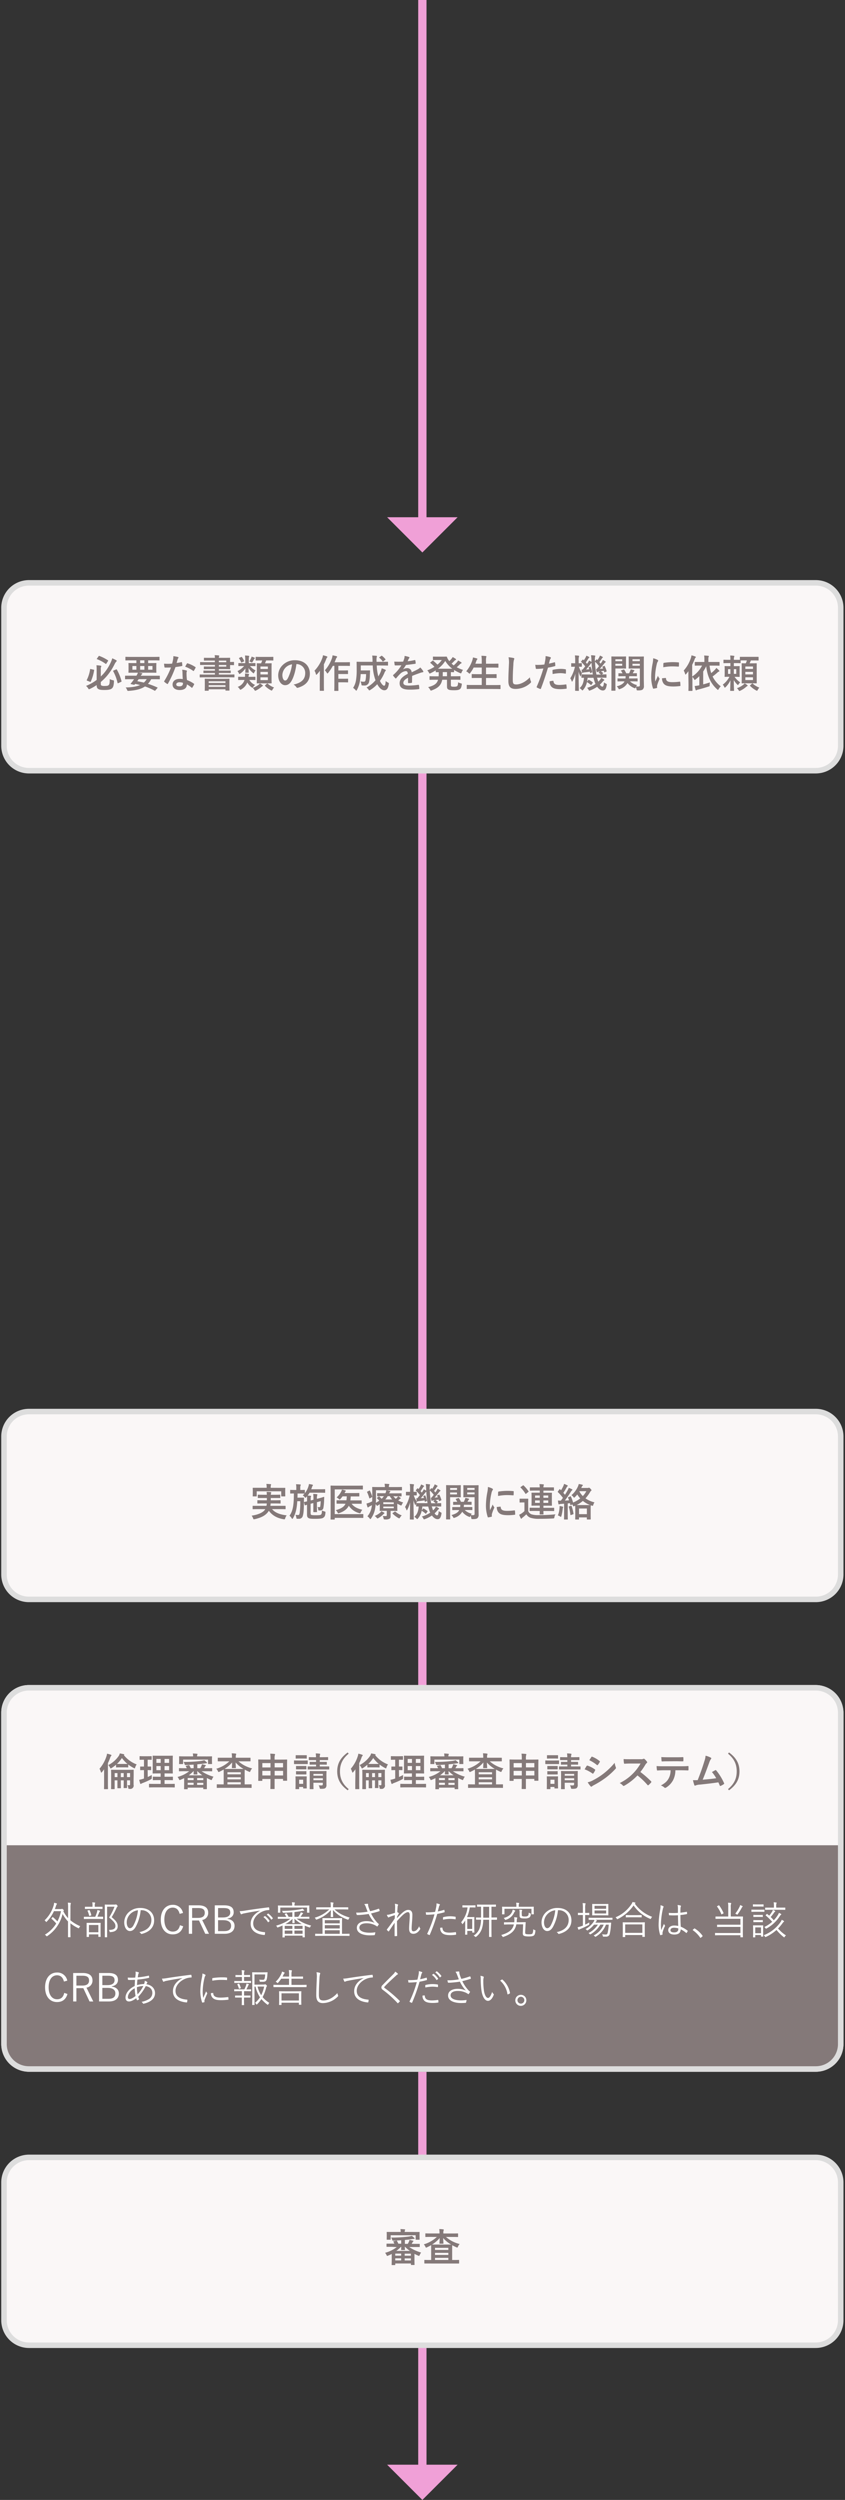
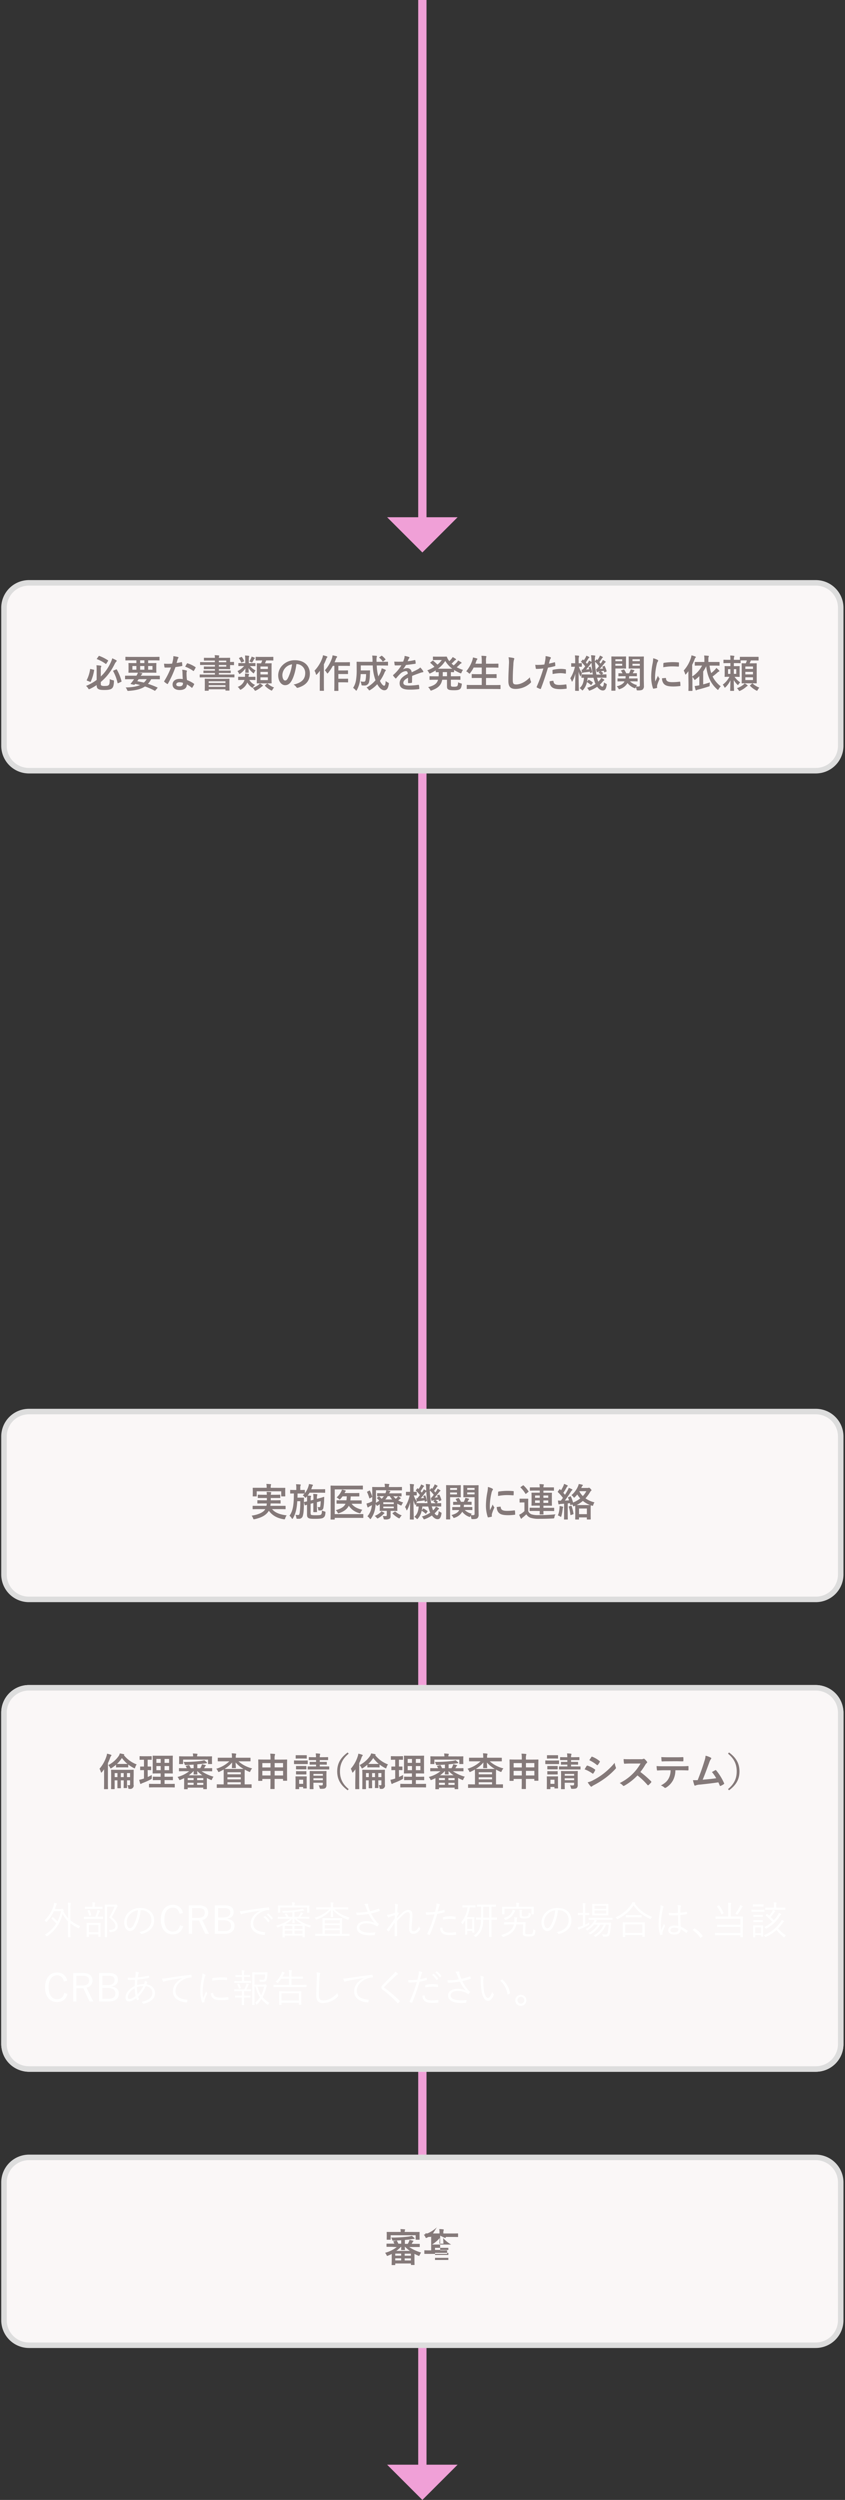
<svg xmlns="http://www.w3.org/2000/svg" id="レイヤー_1" data-name="レイヤー 1" viewBox="0 0 612 1810">
  <rect x="0" y="0" width="612" height="1810" fill="#333333" stroke="none" />
  <defs>
    <style>.cls-1{fill:none;stroke:#f0a0d7;stroke-miterlimit:10;stroke-width:6px;}.cls-2{fill:#f0a0d7;}.cls-3{fill:#faf7f7;}.cls-4{fill:#ddd;}.cls-5{fill:#847979;}.cls-6{fill:#fff;}</style>
  </defs>
  <line class="cls-1" x1="305.9" x2="305.9" y2="377.92" />
  <polygon class="cls-2" points="331.41 374.5 280.39 374.5 305.9 400 331.41 374.5" />
  <line class="cls-1" x1="305.9" y1="477.49" x2="305.9" y2="1787.92" />
  <polygon class="cls-2" points="331.41 1784.5 280.39 1784.5 305.9 1810 331.41 1784.5" />
  <rect class="cls-3" x="2.9" y="1562" width="606" height="136" rx="18.08" />
  <path class="cls-4" d="M590.82,1564a16.09,16.09,0,0,1,16.08,16.08v99.84A16.09,16.09,0,0,1,590.82,1696H21A16.09,16.09,0,0,1,4.9,1679.92v-99.84A16.09,16.09,0,0,1,21,1564H590.82m0-4H21A20.14,20.14,0,0,0,.9,1580.08v99.84A20.14,20.14,0,0,0,21,1700H590.82a20.14,20.14,0,0,0,20.08-20.08v-99.84A20.14,20.14,0,0,0,590.82,1560Z" />
  <path class="cls-5" d="M283.81,1626.74c-2.52,0-3.39,0-3.56,0s-.31,0-.31-.3v-1.66c0-.3,0-.33.31-.33s1,0,3.56,0h1.82c-.23-.5-.45-.89-.67-1.31s-.12-.36.22-.45l1.82-.45c.28-.08.36,0,.5.23a17.39,17.39,0,0,1,1,2h2.08V1622c-1.8.11-3.64.2-5.58.28-.7,0-.78,0-1-.67a5,5,0,0,0-.72-1.57,94.48,94.48,0,0,0,12.51-.7,15.11,15.11,0,0,0,2.49-.53,20.59,20.59,0,0,1,1.77,1.48c.19.2.25.31.25.45s-.14.25-.59.28-.92.11-1.76.22c-1.49.23-3.05.4-4.71.54v2.82h2.1a12.59,12.59,0,0,0,.9-1.76,5.4,5.4,0,0,0,.34-1.09c.95.17,1.79.36,2.52.56.28.08.36.14.36.31s-.08.22-.25.33a.81.81,0,0,0-.37.42,10.37,10.37,0,0,1-.7,1.23h2c2.52,0,3.39,0,3.56,0s.31,0,.31.33v1.66c0,.28,0,.3-.31.3s-1,0-3.56,0h-3.78a29.1,29.1,0,0,0,8.63,4,9.2,9.2,0,0,0-1,1.73c-.2.51-.31.7-.51.7a1.86,1.86,0,0,1-.67-.22c-.92-.39-1.79-.81-2.63-1.26v3.27c0,3.5.06,4.32.06,4.46,0,.3,0,.33-.31.33h-2c-.28,0-.31,0-.31-.33v-.76H286.27v.84c0,.28,0,.31-.31.31h-2c-.28,0-.31,0-.31-.31s.06-1,.06-4.51v-3.22a28.78,28.78,0,0,1-2.64,1.21,1.61,1.61,0,0,1-.64.19c-.2,0-.28-.14-.42-.47a6,6,0,0,0-1.12-1.77,23,23,0,0,0,8.46-4.14ZM299.94,1616c2.54,0,3.47,0,3.66,0s.31,0,.31.33-.05.59-.05,1.21v1c0,2.19.05,2.55.05,2.72s0,.34-.31.34h-2.24c-.3,0-.33,0-.33-.34v-2.88H282.94v2.88c0,.31,0,.34-.31.34h-2.27c-.28,0-.3,0-.3-.34s.05-.53.05-2.72v-.84c0-.81-.05-1.23-.05-1.4s0-.33.3-.33,1.12,0,3.67,0h6.19a9,9,0,0,0-.22-2.07c1,0,2,.09,3,.17.28,0,.42.14.42.28a1.73,1.73,0,0,1-.17.53,3.19,3.19,0,0,0-.14,1.09Zm-9.38,17.14v-1.48h-4.29v1.48Zm0,3.44v-1.51h-4.29v1.51Zm6.32-6.88a22.83,22.83,0,0,1-3.55-3h-.14c0,.92.08,1.68.08,2.07s0,.31-.31.31h-2.12c-.28,0-.31,0-.31-.31s.05-1.15.08-2.07h-.17a24.35,24.35,0,0,1-3.41,3Zm-3.78,2v1.48h4.48v-1.48Zm4.48,4.92v-1.51H293.1v1.51Z" />
-   <path class="cls-5" d="M312,1619.57c-2.57,0-3.47.06-3.64.06s-.3,0-.3-.28v-2c0-.31,0-.34.3-.34s1.07.06,3.64.06h6.33V1617a20.37,20.37,0,0,0-.19-3.11c1,0,1.9.09,2.85.2.28,0,.42.2.42.36a1.8,1.8,0,0,1-.14.54,3.87,3.87,0,0,0-.17,1.65v.45h6.72c2.58,0,3.48-.06,3.64-.06s.31,0,.31.34v2c0,.25,0,.28-.31.28s-1.06-.06-3.64-.06H323a23,23,0,0,0,9.91,5.12,6.05,6.05,0,0,0-1.21,1.85c-.22.53-.3.73-.53.73a1.89,1.89,0,0,1-.64-.22,31.6,31.6,0,0,1-3-1.49c0,.39-.05,1.32-.05,2.94v7.76h1.31c2.44,0,3.28-.06,3.45-.06s.28,0,.28.31v2c0,.28,0,.3-.28.3s-1,0-3.45,0H311.08c-2.44,0-3.28,0-3.44,0s-.31,0-.31-.3v-2c0-.28,0-.31.31-.31s1,.06,3.44.06h1.2v-7.76c0-1.71,0-2.63,0-3-1,.58-2,1.12-3,1.56a2.09,2.09,0,0,1-.67.26c-.2,0-.31-.2-.53-.7a5.84,5.84,0,0,0-1.15-1.68,23.42,23.42,0,0,0,9.46-5.38Zm6.58,4.9c-.28,0-.3,0-.3-.31,0-.61.14-2.18.16-3.78a23.08,23.08,0,0,1-5.51,4.71c.47,0,1.45,0,3.33,0h7.28c1.71,0,2.66,0,3.19,0a22.23,22.23,0,0,1-5.74-4.68c0,1.51.17,3.14.17,3.75,0,.28,0,.31-.31.31Zm-3.52,3V1629h9.66v-1.51Zm9.66,5.15v-1.51h-9.66v1.51Zm0,3.64v-1.54h-9.66v1.54Z" />
+   <path class="cls-5" d="M312,1619.57c-2.57,0-3.47.06-3.64.06s-.3,0-.3-.28v-2c0-.31,0-.34.3-.34s1.07.06,3.64.06h6.33V1617a20.37,20.37,0,0,0-.19-3.11c1,0,1.9.09,2.85.2.28,0,.42.2.42.36a1.8,1.8,0,0,1-.14.54,3.87,3.87,0,0,0-.17,1.65v.45h6.72c2.58,0,3.48-.06,3.64-.06s.31,0,.31.34v2c0,.25,0,.28-.31.28s-1.06-.06-3.64-.06H323c-.22.53-.3.73-.53.73a1.89,1.89,0,0,1-.64-.22,31.6,31.6,0,0,1-3-1.49c0,.39-.05,1.32-.05,2.94v7.76h1.31c2.44,0,3.28-.06,3.45-.06s.28,0,.28.31v2c0,.28,0,.3-.28.3s-1,0-3.45,0H311.08c-2.44,0-3.28,0-3.44,0s-.31,0-.31-.3v-2c0-.28,0-.31.31-.31s1,.06,3.44.06h1.2v-7.76c0-1.71,0-2.63,0-3-1,.58-2,1.12-3,1.56a2.09,2.09,0,0,1-.67.26c-.2,0-.31-.2-.53-.7a5.84,5.84,0,0,0-1.15-1.68,23.42,23.42,0,0,0,9.46-5.38Zm6.58,4.9c-.28,0-.3,0-.3-.31,0-.61.14-2.18.16-3.78a23.08,23.08,0,0,1-5.51,4.71c.47,0,1.45,0,3.33,0h7.28c1.71,0,2.66,0,3.19,0a22.23,22.23,0,0,1-5.74-4.68c0,1.51.17,3.14.17,3.75,0,.28,0,.31-.31.31Zm-3.52,3V1629h9.66v-1.51Zm9.66,5.15v-1.51h-9.66v1.51Zm0,3.64v-1.54h-9.66v1.54Z" />
  <rect class="cls-3" x="0.9" y="1220" width="610" height="280" rx="20" />
  <path class="cls-5" d="M75.4,1284.7c0-1,0-2.38,0-3.67-.5.67-1,1.32-1.54,2-.19.22-.36.37-.47.37s-.28-.2-.4-.65a10.25,10.25,0,0,0-.92-2.15,25.69,25.69,0,0,0,5-8.91,8.73,8.73,0,0,0,.45-2,22,22,0,0,1,2.74.76c.31.11.45.22.45.42a.69.69,0,0,1-.28.53,2.67,2.67,0,0,0-.59,1.12,31.62,31.62,0,0,1-1.68,4v14.31c0,2.74.06,4.11.06,4.25s0,.31-.31.31H75.66c-.28,0-.31,0-.31-.31s.05-1.51.05-4.25ZM87,1279.6c-1.93,0-2.52.06-2.68.06s-.28,0-.28-.31v-1.65a28.42,28.42,0,0,1-3.22,2.41c-.31.19-.48.31-.62.31s-.28-.2-.5-.65a8.75,8.75,0,0,0-1.24-1.82,20.72,20.72,0,0,0,7.59-6.69,6.4,6.4,0,0,0,.73-1.76c1.18.19,2.18.42,2.86.56.22.08.36.19.36.33a.52.52,0,0,1-.28.39,21.78,21.78,0,0,0,9.27,6.7,7.29,7.29,0,0,0-1.07,2.12c-.14.51-.22.73-.44.73a2.1,2.1,0,0,1-.68-.28,27.37,27.37,0,0,1-3.92-2.49v1.79c0,.28,0,.31-.33.31-.14,0-.73-.06-2.69-.06Zm9.75,9c0,1.59,0,2.74,0,3.58a2.42,2.42,0,0,1-2.83,3c-.87,0-.93,0-1-.7a6.29,6.29,0,0,0-.64-2,11.45,11.45,0,0,0,1.29.08c.5,0,.64-.17.64-.73V1289H92v2c0,2.1,0,3.08,0,3.24,0,.31,0,.34-.3.34H89.85c-.28,0-.31,0-.31-.34,0-.16.06-1.14.06-3.24v-2H87.5v2.13c0,2.1.06,3.08.06,3.25s0,.33-.31.33H85.37c-.31,0-.33,0-.33-.33s0-1.15,0-3.25V1289h-2v2.74c0,2.16,0,3.17,0,3.31s0,.31-.31.31H80.75c-.28,0-.31,0-.31-.31s.06-1.09.06-3.33v-6.86c0-2.1-.06-3-.06-3.22s0-.31.31-.31,1.12.06,3.78.06h8.15c2.69,0,3.64-.06,3.84-.06s.3,0,.3.31,0,1.29,0,3.44Zm-11.68-1.93v-2.91h-2v2.91Zm4.79-9.55c1.43,0,2.13,0,2.44,0a24.36,24.36,0,0,1-4-4.28,24.19,24.19,0,0,1-3.58,4.28c.36,0,1,0,2.32,0Zm-.28,9.55v-2.91H87.5v2.91Zm2.41-2.91v2.91h2.21v-2.91Z" />
  <path class="cls-5" d="M107,1286.58c1-.45,1.93-.9,2.91-1.43,0,.47,0,1.2,0,1.82,0,.92,0,.92-.7,1.34a54.33,54.33,0,0,1-6,2.69,5.67,5.67,0,0,0-.86.42.65.65,0,0,1-.45.2c-.14,0-.25-.09-.37-.37a26.9,26.9,0,0,1-.7-2.63,20.47,20.47,0,0,0,2.64-.67l.81-.28v-6.08c-1.77,0-2.3.06-2.47.06s-.3,0-.3-.31v-2c0-.3,0-.33.3-.33s.7,0,2.47,0v-4.92H104c-1.88,0-2.46.05-2.63.05s-.28,0-.28-.31v-2c0-.31,0-.34.28-.34s.75.06,2.63.06h2.91c1.91,0,2.49-.06,2.63-.06s.31,0,.31.34v2c0,.28,0,.31-.31.31s-.72-.05-2.6-.05V1279c1.54,0,2.07,0,2.24,0s.28,0,.28.33v2c0,.28,0,.31-.28.31s-.7-.06-2.24-.06Zm5.12,7.5c-2.77,0-3.72.06-3.89.06s-.31,0-.31-.31v-2c0-.28,0-.31.31-.31s1.12.06,3.89.06h4.26v-2.75H114.6c-2.57,0-3.44.06-3.61.06s-.31,0-.31-.31v-1.93c0-.28,0-.31.31-.31s1,.06,3.61.06h1.74V1284h-1.82c-2.55,0-3.47.06-3.64.06s-.34,0-.34-.28.06-1.07.06-3.11v-6.22c0-2-.06-2.85-.06-3s0-.31.34-.31,1.09.06,3.64.06h6.66c2.58,0,3.48-.06,3.67-.06s.31,0,.31.31-.06,1.06-.06,3v6.22c0,2,.06,2.94.06,3.11s0,.28-.31.28-1.09-.06-3.67-.06h-2v2.41h2.13c2.55,0,3.44-.06,3.61-.06s.31,0,.31.31v1.93c0,.28,0,.31-.31.31s-1.06-.06-3.61-.06h-2.13v2.75h3.22c2.74,0,3.72-.06,3.86-.06s.31,0,.31.31v2c0,.28,0,.31-.31.31s-1.12-.06-3.86-.06Zm4.26-17.72v-2.83h-3.11v2.83Zm0,5.29v-3h-3.11v3Zm2.8-8.12v2.83h3.3v-2.83Zm3.3,5.12h-3.3v3h3.3Z" />
  <path class="cls-5" d="M133.48,1282.4c-2.52,0-3.39.06-3.56.06s-.31,0-.31-.31v-1.65c0-.31,0-.34.31-.34s1,.06,3.56.06h1.82c-.23-.51-.45-.9-.68-1.32s-.11-.36.23-.44l1.82-.45c.28-.09.36,0,.5.22a18.54,18.54,0,0,1,1,2h2.07v-2.6c-1.79.11-3.64.19-5.57.28-.7,0-.78,0-1-.68a4.93,4.93,0,0,0-.73-1.56,96.28,96.28,0,0,0,12.52-.7,14.12,14.12,0,0,0,2.49-.54,22.25,22.25,0,0,1,1.77,1.49c.19.19.25.31.25.45s-.14.25-.59.28-.92.11-1.76.22c-1.49.22-3.06.39-4.71.53v2.83H145a12.59,12.59,0,0,0,.9-1.76,4.94,4.94,0,0,0,.33-1.1c1,.17,1.8.37,2.52.56.28.09.37.14.37.31s-.09.23-.25.34a.77.77,0,0,0-.37.42,12,12,0,0,1-.7,1.23h2c2.52,0,3.39-.06,3.56-.06s.31,0,.31.34v1.65c0,.28,0,.31-.31.31s-1-.06-3.56-.06H146a28.85,28.85,0,0,0,8.63,3.95,8.55,8.55,0,0,0-1,1.74c-.2.5-.31.7-.51.7a1.87,1.87,0,0,1-.67-.23c-.92-.39-1.79-.81-2.63-1.26v3.28c0,3.5,0,4.31,0,4.45,0,.31,0,.34-.3.34h-2c-.28,0-.31,0-.31-.34v-.75H135.94v.84c0,.28,0,.3-.31.3h-2c-.28,0-.31,0-.31-.3s.05-1,.05-4.51v-3.22a28.53,28.53,0,0,1-2.63,1.2,1.73,1.73,0,0,1-.64.2c-.2,0-.28-.14-.42-.48a6,6,0,0,0-1.12-1.76,22.82,22.82,0,0,0,8.45-4.15Zm16.12-10.72c2.55,0,3.48-.06,3.67-.06s.31,0,.31.34-.06.59-.06,1.2v1c0,2.18.06,2.55.06,2.72s0,.33-.31.33H151c-.31,0-.33,0-.33-.33V1274H132.61v2.89c0,.3,0,.33-.31.33H130c-.28,0-.31,0-.31-.33s.06-.54.06-2.72v-.84c0-.81-.06-1.23-.06-1.4s0-.34.31-.34,1.12.06,3.67.06h6.19a8.43,8.43,0,0,0-.23-2.07c1,0,2.05.08,3,.17.28,0,.42.14.42.28a1.92,1.92,0,0,1-.17.53,3.14,3.14,0,0,0-.14,1.09Zm-9.38,17.14v-1.49h-4.28v1.49Zm0,3.44v-1.51h-4.28v1.51Zm6.33-6.89a22.37,22.37,0,0,1-3.55-3h-.14c0,.93.08,1.68.08,2.08s0,.3-.31.3H140.5c-.28,0-.3,0-.3-.3s.05-1.15.08-2.08h-.17a24.35,24.35,0,0,1-3.41,3Zm-3.78,2v1.49h4.48v-1.49Zm4.48,4.93v-1.51h-4.48v1.51Z" />
  <path class="cls-5" d="M161.67,1275.24c-2.57,0-3.47,0-3.64,0s-.31,0-.31-.28v-2c0-.31,0-.33.31-.33s1.07,0,3.64,0H168v-.08a19.11,19.11,0,0,0-.2-3.11c1,0,1.91.08,2.86.2.28,0,.42.19.42.36a1.74,1.74,0,0,1-.14.53,3.91,3.91,0,0,0-.17,1.65v.45h6.72c2.58,0,3.47,0,3.64,0s.31,0,.31.33v2c0,.25,0,.28-.31.28s-1.06,0-3.64,0H172.7a23.2,23.2,0,0,0,9.92,5.12,5.93,5.93,0,0,0-1.21,1.85c-.22.53-.31.73-.53.73a1.91,1.91,0,0,1-.64-.23,30.45,30.45,0,0,1-3-1.48c0,.39-.05,1.31-.05,2.94v7.75h1.31c2.44,0,3.28-.05,3.45-.05s.28,0,.28.3v2c0,.28,0,.31-.28.31s-1-.06-3.45-.06H160.75c-2.44,0-3.28.06-3.45.06s-.3,0-.3-.31v-2c0-.27,0-.3.3-.3s1,.05,3.45.05H162v-7.75c0-1.71,0-2.63,0-3-1,.59-2,1.12-3,1.57a2,2,0,0,1-.67.25c-.2,0-.31-.2-.53-.7a6,6,0,0,0-1.15-1.68,23.4,23.4,0,0,0,9.46-5.37Zm6.58,4.9c-.28,0-.31,0-.31-.31,0-.62.14-2.19.17-3.78a22.82,22.82,0,0,1-5.51,4.7c.47,0,1.45,0,3.33,0h7.28c1.71,0,2.66,0,3.19,0a22,22,0,0,1-5.74-4.67c0,1.51.17,3.13.17,3.75,0,.28,0,.31-.31.31Zm-3.53,3v1.51h9.66v-1.51Zm9.66,5.15v-1.51h-9.66v1.51Zm0,3.64v-1.54h-9.66v1.54Z" />
  <path class="cls-5" d="M195.92,1273.11a18.88,18.88,0,0,0-.23-3.42c1.07,0,2.13.09,3.08.2.25,0,.45.14.45.28a1.5,1.5,0,0,1-.14.59,7.24,7.24,0,0,0-.2,2.29v.93h4.93c2.72,0,3.67-.06,3.84-.06s.31,0,.31.31-.06,1.2-.06,4.31v4.09c0,5.2.06,6.19.06,6.35s0,.31-.31.31H205.3c-.28,0-.31,0-.31-.31v-1h-6.11v1.82c0,3.33,0,5,0,5.18s0,.31-.28.31h-2.49c-.25,0-.28,0-.28-.31s.06-1.85.06-5.15V1288H190v1.07c0,.28,0,.3-.31.3h-2.35c-.28,0-.31,0-.31-.3s.06-1.15.06-6.39v-3.64c0-3.64-.06-4.65-.06-4.84s0-.31.31-.31,1.15.06,3.83.06h4.74Zm-5.91,6.55h5.91v-3.14H190Zm5.91,5.82v-3.33H190v3.33Zm3-9v3.14H205v-3.14Zm6.11,9v-3.33h-6.11v3.33Z" />
  <path class="cls-5" d="M219.58,1274.65c2.12,0,2.82-.06,3-.06s.31,0,.31.31v2c0,.31,0,.33-.31.33s-.87,0-3,0h-3.36c-2.13,0-2.83,0-3,0s-.28,0-.28-.33v-2c0-.28,0-.31.28-.31s.87.06,3,.06Zm2.54,15.9c0,3.25.06,3.87.06,4s0,.31-.31.31h-2c-.28,0-.3,0-.3-.31v-.75h-2.92v1.26c0,.28,0,.31-.3.31h-2c-.31,0-.34,0-.34-.31s.06-.81.06-4.2v-1.79c0-1.77-.06-2.44-.06-2.64s0-.3.34-.3.75,0,2.55,0h2.38c1.82,0,2.38,0,2.57,0s.31,0,.31.3-.06.84-.06,2.16Zm-2.8-19.74c1.82,0,2.36,0,2.52,0,.31,0,.34,0,.34.3v1.85c0,.28,0,.31-.34.31-.16,0-.7-.06-2.52-.06H217c-1.82,0-2.38.06-2.55.06s-.3,0-.3-.31v-1.85c0-.28,0-.3.3-.3s.73,0,2.55,0Zm-.11,7.81c1.71,0,2.21,0,2.35,0,.31,0,.34,0,.34.31v1.82c0,.28,0,.3-.34.3-.14,0-.64,0-2.35,0h-2.13c-1.7,0-2.21,0-2.38,0s-.3,0-.3-.3v-1.82c0-.28,0-.31.3-.31s.68,0,2.38,0Zm0,3.78c1.71,0,2.21-.05,2.35-.05.31,0,.34,0,.34.31v1.79c0,.28,0,.3-.34.3-.14,0-.64,0-2.35,0h-2.13c-1.7,0-2.21,0-2.38,0s-.3,0-.3-.3v-1.79c0-.28,0-.31.3-.31s.68.05,2.38.05Zm-2.55,6.14v3h2.92v-3Zm14.93-10.92v1.31h2.85c2.66,0,3.56,0,3.73,0s.28,0,.28.33v1.6c0,.25,0,.28-.28.28s-1.07,0-3.73,0h-7.53c-2.66,0-3.58,0-3.75,0s-.31,0-.31-.28v-1.6c0-.31,0-.33.31-.33s1.09,0,3.75,0h2v-1.31h-1c-2.38,0-3.19.05-3.36.05s-.28,0-.28-.31v-1.42c0-.28,0-.31.28-.31s1,0,3.36,0h1v-1.28H227.5c-2.52,0-3.36,0-3.53,0s-.31,0-.31-.31v-1.54c0-.28,0-.31.31-.31s1,.06,3.53.06h1.37c0-1-.08-1.82-.19-2.74,1.06,0,1.82.08,2.77.19.28,0,.45.2.45.31a2.86,2.86,0,0,1-.17.67,5.56,5.56,0,0,0-.14,1.57h2.18c2.52,0,3.39-.06,3.56-.06s.31,0,.31.31v1.54c0,.28,0,.31-.31.31s-1,0-3.56,0h-2.18v1.28H233c2.41,0,3.19,0,3.36,0s.33,0,.33.31v1.42c0,.28,0,.31-.33.31s-.95-.05-3.33-.05Zm4.84,10.61c0,1.4,0,3,0,4a2.83,2.83,0,0,1-.7,2.3c-.48.42-1.09.61-3.14.61-.86,0-.92,0-1.06-.64a5.86,5.86,0,0,0-.73-1.9c.62.05,1.4.08,1.91.08.92,0,1.09-.31,1.09-.87v-1.06H227v1c0,2.24.06,3.19.06,3.33s0,.31-.31.31h-2.13c-.28,0-.3,0-.3-.31s0-1,0-3.28v-6.24c0-2,0-2.86,0-3s0-.31.3-.31,1,.06,3.36.06h4.82c2.38,0,3.16-.06,3.33-.06s.34,0,.34.31-.06,1.23-.06,3.27Zm-9.41-3.87v1.29h6.81v-1.29Zm6.81,4.54v-1.4H227v1.4Z" />
  <path class="cls-5" d="M252.53,1269.69c-4.65,3.84-6.3,7.9-6.3,12.83s1.65,9,6.3,12.82l-.73.87c-5.37-3.92-7.58-8.18-7.58-13.69s2.21-9.78,7.58-13.7Z" />
  <path class="cls-5" d="M257.4,1284.7c0-1,0-2.38,0-3.67-.5.67-1,1.32-1.54,2-.19.22-.36.37-.47.37s-.28-.2-.4-.65a10.25,10.25,0,0,0-.92-2.15,25.69,25.69,0,0,0,5-8.91,8.73,8.73,0,0,0,.45-2,22,22,0,0,1,2.74.76c.31.11.45.22.45.42a.69.69,0,0,1-.28.53,2.67,2.67,0,0,0-.59,1.12,31.62,31.62,0,0,1-1.68,4v14.31c0,2.74.06,4.11.06,4.25s0,.31-.31.31h-2.29c-.28,0-.31,0-.31-.31s0-1.51,0-4.25Zm11.62-5.1c-1.93,0-2.52.06-2.68.06s-.28,0-.28-.31v-1.65a28.42,28.42,0,0,1-3.22,2.41c-.31.19-.48.31-.62.31s-.28-.2-.5-.65a8.75,8.75,0,0,0-1.24-1.82,20.72,20.72,0,0,0,7.59-6.69,6.4,6.4,0,0,0,.73-1.76c1.18.19,2.18.42,2.86.56.22.08.36.19.36.33a.52.52,0,0,1-.28.39,21.78,21.78,0,0,0,9.27,6.7,7.29,7.29,0,0,0-1.07,2.12c-.14.51-.22.73-.44.73a2.1,2.1,0,0,1-.68-.28,27.37,27.37,0,0,1-3.92-2.49v1.79c0,.28,0,.31-.33.31-.14,0-.73-.06-2.69-.06Zm9.75,9c0,1.59,0,2.74,0,3.58a2.42,2.42,0,0,1-2.83,3c-.87,0-.93,0-1-.7a6.29,6.29,0,0,0-.64-2,11.45,11.45,0,0,0,1.29.08c.5,0,.64-.17.64-.73V1289H274v2c0,2.1.05,3.08.05,3.24,0,.31,0,.34-.3.34h-1.91c-.28,0-.31,0-.31-.34,0-.16.06-1.14.06-3.24v-2h-2.1v2.13c0,2.1.06,3.08.06,3.25s0,.33-.31.33h-1.88c-.31,0-.33,0-.33-.33s0-1.15,0-3.25V1289h-2v2.74c0,2.16.05,3.17.05,3.31s0,.31-.31.31h-2.07c-.28,0-.31,0-.31-.31s.06-1.09.06-3.33v-6.86c0-2.1-.06-3-.06-3.22s0-.31.31-.31,1.12.06,3.78.06h8.15c2.69,0,3.64-.06,3.84-.06s.3,0,.3.31-.05,1.29-.05,3.44Zm-11.68-1.93v-2.91h-2v2.91Zm4.79-9.55c1.43,0,2.13,0,2.44,0a24.36,24.36,0,0,1-4-4.28,24.19,24.19,0,0,1-3.58,4.28c.36,0,1,0,2.32,0Zm-.28,9.55v-2.91h-2.1v2.91Zm2.41-2.91v2.91h2.21v-2.91Z" />
  <path class="cls-5" d="M289,1286.58c1-.45,1.93-.9,2.91-1.43,0,.47,0,1.2,0,1.82,0,.92,0,.92-.7,1.34a54.33,54.33,0,0,1-6.05,2.69,5.67,5.67,0,0,0-.86.42.65.65,0,0,1-.45.2c-.14,0-.25-.09-.37-.37a26.9,26.9,0,0,1-.7-2.63,20.47,20.47,0,0,0,2.64-.67l.81-.28v-6.08c-1.77,0-2.3.06-2.47.06s-.3,0-.3-.31v-2c0-.3,0-.33.3-.33s.7,0,2.47,0v-4.92H286c-1.88,0-2.46.05-2.63.05s-.28,0-.28-.31v-2c0-.31,0-.34.28-.34s.75.06,2.63.06h2.91c1.91,0,2.49-.06,2.63-.06s.31,0,.31.34v2c0,.28,0,.31-.31.31s-.72-.05-2.6-.05V1279c1.54,0,2.07,0,2.24,0s.28,0,.28.33v2c0,.28,0,.31-.28.31s-.7-.06-2.24-.06Zm5.12,7.5c-2.77,0-3.72.06-3.89.06s-.31,0-.31-.31v-2c0-.28,0-.31.31-.31s1.12.06,3.89.06h4.26v-2.75H296.6c-2.57,0-3.44.06-3.61.06s-.31,0-.31-.31v-1.93c0-.28,0-.31.31-.31s1,.06,3.61.06h1.74V1284h-1.82c-2.55,0-3.47.06-3.64.06s-.34,0-.34-.28.06-1.07.06-3.11v-6.22c0-2-.06-2.85-.06-3s0-.31.34-.31,1.09.06,3.64.06h6.66c2.58,0,3.48-.06,3.67-.06s.31,0,.31.31-.06,1.06-.06,3v6.22c0,2,.06,2.94.06,3.11s0,.28-.31.28-1.09-.06-3.67-.06h-2v2.41h2.13c2.55,0,3.44-.06,3.61-.06s.31,0,.31.31v1.93c0,.28,0,.31-.31.31s-1.06-.06-3.61-.06h-2.13v2.75h3.22c2.74,0,3.72-.06,3.86-.06s.31,0,.31.31v2c0,.28,0,.31-.31.31s-1.12-.06-3.86-.06Zm4.26-17.72v-2.83h-3.11v2.83Zm0,5.29v-3h-3.11v3Zm2.8-8.12v2.83h3.3v-2.83Zm3.3,5.12h-3.3v3h3.3Z" />
  <path class="cls-5" d="M315.48,1282.4c-2.52,0-3.39.06-3.56.06s-.31,0-.31-.31v-1.65c0-.31,0-.34.31-.34s1,.06,3.56.06h1.82c-.23-.51-.45-.9-.68-1.32s-.11-.36.23-.44l1.82-.45c.28-.09.36,0,.5.22a18.54,18.54,0,0,1,1,2h2.07v-2.6c-1.79.11-3.64.19-5.57.28-.7,0-.78,0-1-.68a4.93,4.93,0,0,0-.73-1.56,96.28,96.28,0,0,0,12.52-.7,14.12,14.12,0,0,0,2.49-.54,22.25,22.25,0,0,1,1.77,1.49c.19.19.25.31.25.45s-.14.25-.59.28-.92.11-1.76.22c-1.49.22-3.06.39-4.71.53v2.83H327a12.59,12.59,0,0,0,.9-1.76,4.94,4.94,0,0,0,.33-1.1c1,.17,1.8.37,2.52.56.28.09.37.14.37.31s-.09.23-.25.34a.77.77,0,0,0-.37.42,12,12,0,0,1-.7,1.23h2c2.52,0,3.39-.06,3.56-.06s.31,0,.31.34v1.65c0,.28,0,.31-.31.31s-1-.06-3.56-.06H328a28.85,28.85,0,0,0,8.63,3.95,8.55,8.55,0,0,0-1,1.74c-.2.5-.31.7-.51.7a1.87,1.87,0,0,1-.67-.23c-.92-.39-1.79-.81-2.63-1.26v3.28c0,3.5.05,4.31.05,4.45,0,.31,0,.34-.3.34h-2c-.28,0-.31,0-.31-.34v-.75H317.94v.84c0,.28,0,.3-.31.3h-2c-.28,0-.31,0-.31-.3s.05-1,.05-4.51v-3.22a28.53,28.53,0,0,1-2.63,1.2,1.73,1.73,0,0,1-.64.2c-.2,0-.28-.14-.42-.48a6,6,0,0,0-1.12-1.76,22.82,22.82,0,0,0,8.45-4.15Zm16.12-10.72c2.55,0,3.48-.06,3.67-.06s.31,0,.31.34-.06.59-.06,1.2v1c0,2.18.06,2.55.06,2.72s0,.33-.31.33H333c-.31,0-.33,0-.33-.33V1274H314.61v2.89c0,.3,0,.33-.31.33H312c-.28,0-.31,0-.31-.33s.06-.54.06-2.72v-.84c0-.81-.06-1.23-.06-1.4s0-.34.31-.34,1.12.06,3.67.06h6.19a8.43,8.43,0,0,0-.23-2.07c1,0,2,.08,3,.17.28,0,.42.14.42.28a1.92,1.92,0,0,1-.17.53,3.14,3.14,0,0,0-.14,1.09Zm-9.38,17.14v-1.49h-4.28v1.49Zm0,3.44v-1.51h-4.28v1.51Zm6.33-6.89a22.37,22.37,0,0,1-3.55-3h-.14c0,.93.08,1.68.08,2.08s0,.3-.31.3H322.5c-.28,0-.3,0-.3-.3s.05-1.15.08-2.08h-.17a24.35,24.35,0,0,1-3.41,3Zm-3.78,2v1.49h4.48v-1.49Zm4.48,4.93v-1.51h-4.48v1.51Z" />
  <path class="cls-5" d="M343.67,1275.24c-2.57,0-3.47,0-3.64,0s-.31,0-.31-.28v-2c0-.31,0-.33.31-.33s1.07,0,3.64,0H350v-.08a19.11,19.11,0,0,0-.2-3.11c1,0,1.91.08,2.86.2.28,0,.42.19.42.36a1.74,1.74,0,0,1-.14.53,3.91,3.91,0,0,0-.17,1.65v.45h6.72c2.58,0,3.47,0,3.64,0s.31,0,.31.33v2c0,.25,0,.28-.31.28s-1.06,0-3.64,0H354.7a23.2,23.2,0,0,0,9.92,5.12,5.93,5.93,0,0,0-1.21,1.85c-.22.53-.31.73-.53.73a1.91,1.91,0,0,1-.64-.23,30.45,30.45,0,0,1-3-1.48c0,.39,0,1.31,0,2.94v7.75h1.31c2.44,0,3.28-.05,3.45-.05s.28,0,.28.3v2c0,.28,0,.31-.28.31s-1-.06-3.45-.06H342.75c-2.44,0-3.28.06-3.45.06s-.3,0-.3-.31v-2c0-.27,0-.3.3-.3s1,.05,3.45.05H344v-7.75c0-1.71-.05-2.63-.05-3-1,.59-2,1.12-3,1.57a2,2,0,0,1-.67.25c-.2,0-.31-.2-.53-.7a6,6,0,0,0-1.15-1.68,23.4,23.4,0,0,0,9.46-5.37Zm6.58,4.9c-.28,0-.31,0-.31-.31,0-.62.14-2.19.17-3.78a22.82,22.82,0,0,1-5.51,4.7c.47,0,1.45,0,3.33,0h7.28c1.71,0,2.66,0,3.19,0a22,22,0,0,1-5.74-4.67c0,1.51.17,3.13.17,3.75,0,.28,0,.31-.31.31Zm-3.53,3v1.51h9.66v-1.51Zm9.66,5.15v-1.51h-9.66v1.51Zm0,3.64v-1.54h-9.66v1.54Z" />
  <path class="cls-5" d="M377.92,1273.11a18.88,18.88,0,0,0-.23-3.42c1.07,0,2.13.09,3.08.2.25,0,.45.14.45.28a1.5,1.5,0,0,1-.14.59,7.24,7.24,0,0,0-.2,2.29v.93h4.93c2.72,0,3.67-.06,3.84-.06s.31,0,.31.31-.06,1.2-.06,4.31v4.09c0,5.2.06,6.19.06,6.35s0,.31-.31.31H387.3c-.28,0-.31,0-.31-.31v-1h-6.11v1.82c0,3.33,0,5,0,5.18s0,.31-.28.31h-2.49c-.25,0-.28,0-.28-.31s.06-1.85.06-5.15V1288H372v1.07c0,.28,0,.3-.31.3h-2.35c-.28,0-.31,0-.31-.3s.06-1.15.06-6.39v-3.64c0-3.64-.06-4.65-.06-4.84s0-.31.31-.31,1.15.06,3.83.06h4.74Zm-5.91,6.55h5.91v-3.14H372Zm5.91,5.82v-3.33H372v3.33Zm3-9v3.14H387v-3.14Zm6.11,9v-3.33h-6.11v3.33Z" />
  <path class="cls-5" d="M401.58,1274.65c2.12,0,2.82-.06,3-.06s.31,0,.31.31v2c0,.31,0,.33-.31.33s-.87,0-3,0h-3.36c-2.13,0-2.83,0-3,0s-.28,0-.28-.33v-2c0-.28,0-.31.28-.31s.87.06,3,.06Zm2.54,15.9c0,3.25.06,3.87.06,4s0,.31-.31.31h-2c-.28,0-.3,0-.3-.31v-.75h-2.92v1.26c0,.28,0,.31-.3.31h-2c-.31,0-.34,0-.34-.31s.06-.81.06-4.2v-1.79c0-1.77-.06-2.44-.06-2.64s0-.3.34-.3.75,0,2.55,0h2.38c1.82,0,2.38,0,2.57,0s.31,0,.31.3-.06.84-.06,2.16Zm-2.8-19.74c1.82,0,2.36,0,2.52,0,.31,0,.34,0,.34.3v1.85c0,.28,0,.31-.34.31-.16,0-.7-.06-2.52-.06H399c-1.82,0-2.38.06-2.55.06s-.3,0-.3-.31v-1.85c0-.28,0-.3.3-.3s.73,0,2.55,0Zm-.11,7.81c1.71,0,2.21,0,2.35,0,.31,0,.34,0,.34.31v1.82c0,.28,0,.3-.34.3-.14,0-.64,0-2.35,0h-2.13c-1.7,0-2.21,0-2.38,0s-.3,0-.3-.3v-1.82c0-.28,0-.31.3-.31s.68,0,2.38,0Zm0,3.78c1.71,0,2.21-.05,2.35-.05.31,0,.34,0,.34.31v1.79c0,.28,0,.3-.34.3-.14,0-.64,0-2.35,0h-2.13c-1.7,0-2.21,0-2.38,0s-.3,0-.3-.3v-1.79c0-.28,0-.31.3-.31s.68.05,2.38.05Zm-2.55,6.14v3h2.92v-3Zm14.93-10.92v1.31h2.85c2.66,0,3.56,0,3.73,0s.28,0,.28.33v1.6c0,.25,0,.28-.28.28s-1.07,0-3.73,0h-7.53c-2.66,0-3.58,0-3.75,0s-.31,0-.31-.28v-1.6c0-.31,0-.33.31-.33s1.09,0,3.75,0h2v-1.31h-1c-2.38,0-3.19.05-3.36.05s-.28,0-.28-.31v-1.42c0-.28,0-.31.28-.31s1,0,3.36,0h1v-1.28H409.5c-2.52,0-3.36,0-3.53,0s-.31,0-.31-.31v-1.54c0-.28,0-.31.31-.31s1,.06,3.53.06h1.37c0-1-.08-1.82-.19-2.74,1.06,0,1.82.08,2.77.19.28,0,.45.2.45.31a2.86,2.86,0,0,1-.17.67,5.56,5.56,0,0,0-.14,1.57h2.18c2.52,0,3.39-.06,3.56-.06s.31,0,.31.31v1.54c0,.28,0,.31-.31.31s-1,0-3.56,0h-2.18v1.28H415c2.41,0,3.19,0,3.36,0s.33,0,.33.31v1.42c0,.28,0,.31-.33.31s-1-.05-3.33-.05Zm4.84,10.61c0,1.4,0,3,0,4a2.83,2.83,0,0,1-.7,2.3c-.48.42-1.09.61-3.14.61-.86,0-.92,0-1.06-.64a5.86,5.86,0,0,0-.73-1.9c.62.05,1.4.08,1.91.08.92,0,1.09-.31,1.09-.87v-1.06H409v1c0,2.24.06,3.19.06,3.33s0,.31-.31.31h-2.13c-.28,0-.3,0-.3-.31s.05-1,.05-3.28v-6.24c0-2-.05-2.86-.05-3s0-.31.3-.31,1,.06,3.36.06h4.82c2.38,0,3.16-.06,3.33-.06s.34,0,.34.31-.06,1.23-.06,3.27Zm-9.41-3.87v1.29h6.81v-1.29Zm6.81,4.54v-1.4H409v1.4Z" />
  <path class="cls-5" d="M424.9,1278.6c.14-.2.28-.34.53-.28a19.45,19.45,0,0,1,5.38,2.74c.19.14.31.25.31.42a.81.81,0,0,1-.12.31,11.24,11.24,0,0,1-1.23,2.13c-.14.16-.25.28-.36.28a.57.57,0,0,1-.34-.17,24.32,24.32,0,0,0-5.65-3C424.12,1279.86,424.56,1279,424.9,1278.6Zm4.54,10.38a46.89,46.89,0,0,0,7.67-4.84,51.37,51.37,0,0,0,8.06-7.81,14,14,0,0,0,.81,3.13,1.31,1.31,0,0,1,.14.54.87.87,0,0,1-.3.64,52.36,52.36,0,0,1-7.12,6.47,64.48,64.48,0,0,1-8.37,5.26,9.62,9.62,0,0,0-1.62,1,.63.63,0,0,1-.45.23.71.71,0,0,1-.56-.34,18,18,0,0,1-2.07-2.85A13.33,13.33,0,0,0,429.44,1289Zm-1.15-16.82c.19-.34.36-.4.7-.23a19.2,19.2,0,0,1,5.26,3.11.44.44,0,0,1,.23.36.64.64,0,0,1-.12.37,12.42,12.42,0,0,1-1.42,2.1.32.32,0,0,1-.28.17.74.74,0,0,1-.42-.2,27.1,27.1,0,0,0-5.44-3.44Z" />
  <path class="cls-5" d="M464.07,1273.7a4,4,0,0,0,1.93-.26.51.51,0,0,1,.31-.11.89.89,0,0,1,.48.23,10.09,10.09,0,0,1,1.82,2,.78.78,0,0,1,.14.36.76.76,0,0,1-.37.56,5.37,5.37,0,0,0-1,1.23,44,44,0,0,1-3.59,5.24,66.52,66.52,0,0,1,7.76,6.77.62.62,0,0,1,.22.4.69.69,0,0,1-.19.42,15.29,15.29,0,0,1-1.88,1.9.48.48,0,0,1-.33.17.6.6,0,0,1-.4-.23,51.16,51.16,0,0,0-7.28-6.94,40.36,40.36,0,0,1-9.4,7.39,1.89,1.89,0,0,1-.65.23.62.62,0,0,1-.47-.26,7.87,7.87,0,0,0-2.36-1.82,34.93,34.93,0,0,0,15.12-14.16l-7.22,0c-1.46,0-2.91.06-4.42.17-.23,0-.31-.17-.37-.47a16.45,16.45,0,0,1-.25-2.92c1.51.12,2.91.12,4.73.12Z" />
  <path class="cls-5" d="M489.16,1281.7a16,16,0,0,1-1.65,7.14,14.15,14.15,0,0,1-4.93,5.3,1.76,1.76,0,0,1-.84.33.81.81,0,0,1-.59-.28,7.28,7.28,0,0,0-2.49-1.48c2.74-1.49,4.4-2.86,5.57-5a11.81,11.81,0,0,0,1.43-6h-5.32c-1.4,0-2.77.09-4.2.17-.25,0-.34-.17-.36-.53a16.83,16.83,0,0,1-.23-2.69c1.57.14,3.14.14,4.76.14h12.57c2.19,0,3.81,0,5.46-.17.28,0,.31.17.31.56s0,1.8,0,2.16-.17.48-.42.48c-1.45-.06-3.39-.12-5.32-.12Zm-5.54-6.49c-1.29,0-2.41,0-4,.11-.36,0-.45-.14-.48-.48-.08-.67-.11-1.68-.19-2.68,2,.11,3.39.13,4.65.13h6.27c1.57,0,3.33,0,4.73-.11.28,0,.34.17.34.54a13.89,13.89,0,0,1,0,2c0,.39-.06.53-.37.53-1.51,0-3.16-.08-4.7-.08Z" />
  <path class="cls-5" d="M514.84,1272.6c.19.14.33.28.33.45a.91.91,0,0,1-.28.56,9,9,0,0,0-1.15,2.33c-1.56,4.28-3.05,8.39-4.81,12.6,4.31-.37,6.66-.59,9.8-1.07a28.31,28.31,0,0,0-3.11-4.48c.84-.45,1.65-.92,2.44-1.34.3-.17.47-.06.67.17a39.17,39.17,0,0,1,5.65,9.15.64.64,0,0,1,.12.36c0,.17-.12.34-.37.48A14,14,0,0,1,522,1293a.67.67,0,0,1-.33.08c-.17,0-.31-.14-.39-.39-.34-.78-.65-1.51-1-2.24-4.48.67-8.74,1.15-13.3,1.63a9.21,9.21,0,0,0-3.28.67c-.36.17-.67.11-.81-.28a25.3,25.3,0,0,1-1-3.61c1.12.08,2.29,0,3.41,0,2-5,3.45-9.15,4.9-13.86a15,15,0,0,0,.82-3.83A15.23,15.23,0,0,1,514.84,1272.6Z" />
  <path class="cls-5" d="M528,1268.82c5.37,3.92,7.58,8.18,7.58,13.7s-2.21,9.77-7.58,13.69l-.73-.87c4.65-3.84,6.3-7.9,6.3-12.82s-1.65-9-6.3-12.83Z" />
-   <path class="cls-5" d="M590.9,1500H20.9a20,20,0,0,1-20-20V1336h610v144A20,20,0,0,1,590.9,1500Z" />
  <path class="cls-4" d="M590.9,1224a16,16,0,0,1,16,16v240a16,16,0,0,1-16,16H20.9a16,16,0,0,1-16-16V1240a16,16,0,0,1,16-16h570m0-4H20.9a20.06,20.06,0,0,0-20,20v240a20.06,20.06,0,0,0,20,20h570a20.06,20.06,0,0,0,20-20V1240a20.06,20.06,0,0,0-20-20Z" />
  <path class="cls-6" d="M51,1390.34a29.25,29.25,0,0,0,7.14,4.28,3.77,3.77,0,0,0-.78,1.09c-.14.31-.23.42-.37.42a1.22,1.22,0,0,1-.39-.14,27.18,27.18,0,0,1-5.6-3.5v5c0,3.28.06,4.73.06,4.87s0,.23-.23.23H49.49c-.19,0-.22,0-.22-.23s0-1.59,0-4.87v-6.3a26.5,26.5,0,0,1-3.94-5.43,26.61,26.61,0,0,1-11,15.93c-.22.17-.33.25-.42.25s-.22-.11-.42-.33a3.53,3.53,0,0,0-1-.84,24.57,24.57,0,0,0,8.23-8.12,31,31,0,0,0-3.39-3.39c-.17-.14-.14-.17.08-.45l.56-.67c.17-.2.23-.2.4-.06a33.54,33.54,0,0,1,3.22,3.06,28.05,28.05,0,0,0,2.6-7.42H39.08a28.28,28.28,0,0,1-5.21,7.58c-.17.17-.25.26-.37.26s-.19-.12-.36-.34a3.85,3.85,0,0,0-.84-.87,24.43,24.43,0,0,0,6.5-10.58,8.35,8.35,0,0,0,.39-2.13,12.18,12.18,0,0,1,1.71.45c.28.11.33.22.33.36a.47.47,0,0,1-.17.34,3.71,3.71,0,0,0-.53,1.17c-.25.79-.53,1.54-.81,2.27h4.2a1.26,1.26,0,0,0,.7-.11.5.5,0,0,1,.28-.08c.2,0,.39.08.84.5s.5.53.5.64-.11.26-.28.42a1.2,1.2,0,0,0-.11.17,26.67,26.67,0,0,0,3.47,5.07v-7.45a21.49,21.49,0,0,0-.19-3.83,14.69,14.69,0,0,1,1.87.16c.2,0,.34.09.34.23a2.44,2.44,0,0,1-.14.5,13.62,13.62,0,0,0-.17,2.89Z" />
  <path class="cls-6" d="M74.69,1389.19c0,.19,0,.22-.22.22s-1-.05-3.64-.05H64.61c-2.63,0-3.5.05-3.64.05s-.22,0-.22-.22V1388c0-.19,0-.22.22-.22s1,0,3.64,0H69a29.44,29.44,0,0,0,1.26-3.36,6.81,6.81,0,0,0,.25-1.51,14.51,14.51,0,0,1,1.62.42c.23.09.34.17.34.28a.58.58,0,0,1-.22.45,2,2,0,0,0-.42.67c-.4,1-.82,2-1.29,3h.28c2.63,0,3.47,0,3.64,0s.22,0,.22.22Zm-.45-7.28c0,.19,0,.22-.19.22s-1-.05-3.5-.05H65.23c-2.55,0-3.36.05-3.5.05s-.23,0-.23-.22v-1.15c0-.2,0-.22.23-.22s1,0,3.5,0H67v-.81a10.91,10.91,0,0,0-.17-2.41,17.18,17.18,0,0,1,1.77.17c.19,0,.33.11.33.22a1.29,1.29,0,0,1-.16.48,3.92,3.92,0,0,0-.14,1.54v.81h1.93c2.52,0,3.33,0,3.5,0s.19,0,.19.22Zm-1.4,15.51c0,3.89.06,4.54.06,4.68s0,.25-.22.25H71.47c-.19,0-.22,0-.22-.25v-1.57H64.42v1.68c0,.17,0,.19-.23.19H62.93c-.17,0-.19,0-.19-.19s0-.81,0-4.73v-2.08c0-2.12,0-2.85,0-3s0-.22.19-.22.87,0,3.05,0H69.6c2.18,0,2.91,0,3.08,0s.22,0,.22.22-.06.9-.06,2.69ZM64.42,1383c.3-.08.42,0,.47.09a15.16,15.16,0,0,1,1.21,3.44c.05.25.05.25-.28.36l-.82.23c-.36.11-.39.05-.44-.17a17.2,17.2,0,0,0-1.15-3.42c-.11-.22-.09-.22.28-.33Zm6.83,10.73H64.42V1399h6.83Zm11.67-14.76a2.17,2.17,0,0,0,.73-.08.63.63,0,0,1,.31-.06c.17,0,.34.08.76.5s.47.62.47.76a.36.36,0,0,1-.19.36,2.07,2.07,0,0,0-.59.9,61.42,61.42,0,0,1-3.53,6.72c3.47,2.8,4.37,4.54,4.37,6.58,0,2.58-1.77,4.06-5.24,4.23-.53.05-.53.05-.67-.53a2.27,2.27,0,0,0-.5-1.07c3.13.06,4.76-.75,4.76-2.77,0-1.71-.76-3-4.57-6.22a43.85,43.85,0,0,0,3.92-7.81H77.58v16.3c0,3.81,0,5.51,0,5.65s0,.2-.22.2H76.12c-.2,0-.22,0-.22-.2s0-1.73,0-5.62v-12c0-3.89,0-5.48,0-5.65s0-.23.22-.23.84.06,2.49.06Z" />
  <path class="cls-6" d="M101.88,1383a31.09,31.09,0,0,1-3.7,12.24c-1.2,2-2.46,2.88-4.11,2.88-2.1,0-4.09-2.29-4.09-6.35a10.2,10.2,0,0,1,3.25-7.26,11.94,11.94,0,0,1,8.4-3.1c6.27,0,10,3.66,10,9,0,4.57-2.82,8.23-8.9,9.78a.57.57,0,0,1-.73-.31,3.31,3.31,0,0,0-1.09-1c5.54-1.09,8.74-4.09,8.74-8.76a7,7,0,0,0-7.23-7.09Zm-7.42,2.69a8.66,8.66,0,0,0-2.69,6c0,3,1.26,4.37,2.27,4.37s1.79-.62,2.6-2a29.62,29.62,0,0,0,3.28-11A9.46,9.46,0,0,0,94.46,1385.66Z" />
  <path class="cls-6" d="M130.1,1385.69c-.7-3-2.43-4.54-5-4.54-3.5,0-6.07,3-6.07,8.68s2.6,8.68,6.07,8.68c2.75,0,4.51-1.37,5.24-4.62l2.32.79c-1.17,4.08-3.81,5.85-7.59,5.85-5,0-8.62-3.89-8.62-10.67s3.7-10.72,8.62-10.72a7.24,7.24,0,0,1,7.45,5.9Z" />
  <path class="cls-6" d="M143.71,1379.5c4.87,0,7.09,2,7.09,5.4a5.12,5.12,0,0,1-4.37,5.21l4.93,10h-2.69l-4.54-9.64h-5v9.64h-2.38V1379.5Zm-4.56,9.1h4.25c3.45,0,4.9-1.34,4.9-3.67s-1.28-3.47-4.73-3.47h-4.42Z" />
  <path class="cls-6" d="M162.39,1379.5c5,0,6.86,1.85,6.86,5.07,0,2.43-1.74,4.14-4.48,4.53v.23c3.27.42,5.12,2.27,5.12,5,0,3.61-2.63,5.77-7.11,5.77h-7.22V1379.5Zm-4.45,8.79h3.72c3.36,0,5.12-1.37,5.12-3.55s-1.14-3.28-4.7-3.28h-4.14Zm0,9.89h4.53c3.36,0,4.9-1.4,4.9-3.92s-1.93-4-5.54-4h-3.89Z" />
  <path class="cls-6" d="M188.34,1383.31c-4.2.67-7.84,1.26-11.36,2a5.73,5.73,0,0,0-1.68.47,1.5,1.5,0,0,1-.54.2.49.49,0,0,1-.39-.25,15.62,15.62,0,0,1-.78-2,22.25,22.25,0,0,0,3.47-.34c4.17-.67,9.86-1.51,17.36-2.43.28,0,.42,0,.48.22a8.34,8.34,0,0,1,.16,1.4c0,.25-.08.31-.36.34a11.5,11.5,0,0,0-4.09.84c-4.09,1.62-7.22,5.06-7.22,8.82,0,4.64,4.06,6,8.15,6.35.36,0,.44.09.44.31a8.67,8.67,0,0,1-.16,1.34c-.06.31-.14.42-.45.4-4.73-.42-9.83-2.44-9.83-8.1,0-3.94,2.44-7.19,6.83-9.52Zm3.42,4a.21.21,0,0,1,.28,0,13.47,13.47,0,0,1,3.16,3.38.2.2,0,0,1,0,.31l-.81.67a.23.23,0,0,1-.37-.05,12,12,0,0,0-3.25-3.59Zm2.32-1.82c.12-.09.2-.12.31,0a16.21,16.21,0,0,1,3.19,3.27c.09.14.06.23-.08.34l-.76.67c-.11.11-.22.11-.33,0a13.45,13.45,0,0,0-3.22-3.5Z" />
  <path class="cls-6" d="M214.83,1389.13a27.14,27.14,0,0,0,10.53,5,4.36,4.36,0,0,0-.67,1c-.14.31-.2.45-.34.45a2.17,2.17,0,0,1-.45-.14c-1.14-.4-2.21-.79-3.19-1.24V1398c0,3.56.06,4.31.06,4.45s0,.2-.23.2h-1.17c-.2,0-.23,0-.23-.2v-1H206.21v1.09c0,.17,0,.19-.23.19h-1.17c-.2,0-.23,0-.23-.19s.06-.9.06-4.51v-3.92c-1,.45-2.1.9-3.25,1.32-.5.19-.5.16-.73-.26a3,3,0,0,0-.7-.95c4.12-1.17,7.73-2.77,10.25-5h-5c-2.72,0-3.64.06-3.78.06s-.23,0-.23-.23v-1c0-.2,0-.23.23-.23s1.06.06,3.78.06h2.18a15.33,15.33,0,0,0-1.15-1.91c-.14-.16-.14-.22.14-.33l.79-.28c.22-.09.28-.09.39,0a14.11,14.11,0,0,1,1.45,2.47h2.72v-3.33c-2,.16-4.09.3-6.27.39-.51,0-.56,0-.73-.45a3.8,3.8,0,0,0-.5-.92,75.88,75.88,0,0,0,12.88-1.07,7.87,7.87,0,0,0,1.93-.56,13.4,13.4,0,0,1,1.15,1,.41.41,0,0,1,.16.34c0,.11-.16.19-.53.19a14.79,14.79,0,0,0-1.71.25c-1.51.28-3.13.48-4.84.68v3.47H216a18.79,18.79,0,0,0,1.48-2.35,3.2,3.2,0,0,0,.34-.93c.56.17,1.06.34,1.42.48.2.08.28.14.28.28s-.08.19-.22.28a1.46,1.46,0,0,0-.39.45c-.39.61-.81,1.2-1.26,1.79h2.43c2.69,0,3.62-.06,3.76-.06s.22,0,.22.23v1c0,.2,0,.23-.22.23s-1.07-.06-3.76-.06Zm9.21-7.19c0,2.21.06,2.52.06,2.66s0,.22-.22.22h-1.24c-.22,0-.25,0-.25-.22v-3.5H203v3.5c0,.19,0,.22-.22.22h-1.26c-.2,0-.23,0-.23-.22s.06-.45.06-2.66v-.79c0-.81-.06-1.15-.06-1.29s0-.25.23-.25,1.12.06,3.83.06h6.27v-.5a7.2,7.2,0,0,0-.22-1.88c.64,0,1.29.08,1.85.14.19,0,.33.11.33.22a1.26,1.26,0,0,1-.16.51,2.71,2.71,0,0,0-.14,1.12v.39H220c2.72,0,3.67-.06,3.84-.06s.22,0,.22.25-.06.48-.06,1.12Zm-12.26,12.43h-5.57v2.18h5.57Zm0,3.41h-5.57v2.33h5.57Zm6.83-4.67a26.16,26.16,0,0,1-5.35-3.92c0,1.31.12,2.49.12,2.94,0,.19,0,.22-.23.22H212c-.2,0-.23,0-.23-.22,0-.42.06-1.57.09-2.86a20.75,20.75,0,0,1-5.24,3.84Zm.53,1.26h-5.88v2.18h5.88Zm0,3.41h-5.88v2.33h5.88Z" />
  <path class="cls-6" d="M242.27,1382.44c3,2.74,5.74,4.31,11,5.94a3.45,3.45,0,0,0-.79,1.12c-.14.3-.22.44-.36.44a1.39,1.39,0,0,1-.42-.14,24.75,24.75,0,0,1-10.56-6.94c0,2.18.14,4.4.14,4.9,0,.2,0,.22-.22.22h-1.32c-.19,0-.22,0-.22-.22,0-.5.11-2.66.14-4.84a24.2,24.2,0,0,1-10.19,6.83c-.51.19-.54.19-.79-.31a3.41,3.41,0,0,0-.75-1,24.39,24.39,0,0,0,10.52-6H233c-2.69,0-3.61.06-3.75.06s-.22,0-.22-.23v-1.12c0-.19,0-.22.22-.22s1.06,0,3.75,0h6.55v-.67a13.91,13.91,0,0,0-.19-2.94c.67,0,1.31.09,1.85.17.19,0,.33.14.33.25a1.26,1.26,0,0,1-.17.54,5.78,5.78,0,0,0-.16,1.73v.92h7c2.72,0,3.62,0,3.78,0s.23,0,.23.22v1.12c0,.2,0,.23-.23.23s-1.06-.06-3.78-.06Zm10.87,19c0,.19,0,.22-.23.22s-1-.06-3.58-.06H232.08c-2.58,0-3.44.06-3.58.06s-.23,0-.23-.22v-1.15c0-.2,0-.23.23-.23s1,.06,3.58.06h1.51v-8c0-2.1-.05-3-.05-3.16s0-.23.25-.23,1.06.06,3.69.06h6.36c2.63,0,3.56-.06,3.7-.06s.22,0,.22.23-.06,1.06-.06,3.16v8h1.63c2.57,0,3.44-.06,3.58-.06s.23,0,.23.23Zm-7.09-11.2H235.24v2.32h10.81Zm0,3.61H235.24v2.41h10.81Zm0,3.69H235.24v2.58h10.81Z" />
  <path class="cls-6" d="M265,1380.82a6.72,6.72,0,0,0-1.18-2.19,17.12,17.12,0,0,1,2.22-.25c.39,0,.58.17.58.42a3.87,3.87,0,0,0,0,.73,9.84,9.84,0,0,0,.51,1.87c.3.85.56,1.49.92,2.36a49.42,49.42,0,0,0,6.13-1.8c.17,0,.31,0,.39.14a6.33,6.33,0,0,1,.37,1.24c0,.19,0,.3-.14.36-1.74.59-3.78,1.15-6.05,1.68a26.64,26.64,0,0,0,4.65,6.83,4.79,4.79,0,0,0,.75.62c.14.08.2.17.2.25a.65.65,0,0,1-.08.31c-.2.33-.54.84-.73,1.12s-.25.28-.37.28-.16-.06-.33-.17c-.37-.25-.67-.42-1-.62a13.41,13.41,0,0,0-6.36-1.51c-3.36,0-5.2,1.21-5.2,3.19,0,2.58,3.47,3.64,7.56,3.64a22.58,22.58,0,0,0,4-.33,9.87,9.87,0,0,1-.37,1.82c-.08.19-.14.22-.36.28-.5.05-2,.14-3.22.14-5.12,0-9.44-1.65-9.44-5.41,0-3.24,3.08-4.87,6.95-4.87a13.88,13.88,0,0,1,5.93,1.26,25,25,0,0,1-4.31-6.46c-2.15.36-4.09.55-6,.69a22.31,22.31,0,0,1-2.38.09c-.19,0-.25-.11-.33-.34a7.39,7.39,0,0,1-.31-1.45,25.6,25.6,0,0,0,2.77,0,47.24,47.24,0,0,0,5.49-.65C265.79,1382.92,265.48,1382.13,265,1380.82Z" />
  <path class="cls-6" d="M287.88,1378.77c.31.11.45.25.45.45a.9.9,0,0,1-.14.36,2.43,2.43,0,0,0-.22,1.1c-.11,1.28-.17,2.32-.23,3.75a4.49,4.49,0,0,1,1,.64c.17.14.2.31,0,.56-.39.65-.75,1.32-1.17,2.16,0,.36,0,.67-.06,1.06a42,42,0,0,1,3.16-3.27c1.71-1.66,3.34-2.78,5-2.78,1.93,0,3,1.26,3,3.5,0,1.24-.09,3.08-.26,5.21s-.28,3.7-.28,4.62c0,1.77.48,2.19,1.4,2.19a3.35,3.35,0,0,0,2.33-1.07,8.19,8.19,0,0,0,1.71-2.66,3.36,3.36,0,0,0,.64,1.43.68.68,0,0,1,0,.9c-1.29,2.07-2.88,3.19-4.82,3.19s-3.08-1.07-3.08-3.67c0-1.26.09-2.86.23-4.79s.22-3.44.22-4.81c0-1.54-.39-2.41-1.29-2.41s-2.18.67-3.72,2.07c-1.26,1.18-2.44,2.41-4.23,4.42,0,2.92.09,6.64.11,10.56,0,.17-.05.25-.28.28s-.89.06-1.34.06c-.14,0-.22-.09-.22-.31,0-4.12,0-7,.05-9.41-1.34,1.9-2.66,3.89-4.11,6.08-.17.25-.26.28-.48.14a5.84,5.84,0,0,1-1-1c-.16-.14-.08-.3.06-.5,2.27-2.94,3.92-5.24,5.57-7.78.06-1,.06-1.74.09-2.44a39.78,39.78,0,0,0-3.84,1.32c-.31.11-.56.36-.73.36a.52.52,0,0,1-.42-.28,7.15,7.15,0,0,1-.81-1.62,10.16,10.16,0,0,0,2-.28c1-.28,2.21-.62,3.92-1.18,0-1.29.06-2.52.08-3.78a13.74,13.74,0,0,0-.19-2.77A8,8,0,0,1,287.88,1378.77Z" />
  <path class="cls-6" d="M321.54,1382.8c.22,0,.31,0,.34.2s.11.81.14,1.15,0,.36-.28.42a47.37,47.37,0,0,1-5.07,1.15,126.64,126.64,0,0,1-5.38,15.09c-.11.25-.22.25-.42.17s-.95-.42-1.31-.62a.28.28,0,0,1-.12-.36,86.68,86.68,0,0,0,5.24-14c-1.82.2-3.75.31-5.66.34-.33,0-.39,0-.44-.28s-.14-1-.23-1.54a15.3,15.3,0,0,0,1.77.06,45.38,45.38,0,0,0,5-.34c.39-1.48.61-2.49.81-3.53a11,11,0,0,0,.22-2.63,10.61,10.61,0,0,1,2.24.65.32.32,0,0,1,.23.3.77.77,0,0,1-.23.45,2.58,2.58,0,0,0-.45,1.09c-.33,1.15-.58,2.3-.89,3.36A32.59,32.59,0,0,0,321.54,1382.8Zm-1.4,12.83c.22,0,.28,0,.31.28.19,2.52,1.76,3.36,5.29,3.36a29.48,29.48,0,0,0,4.14-.37c.23,0,.31,0,.34.2a9.44,9.44,0,0,1,.11,1.34c0,.28-.08.34-.31.37a25.29,25.29,0,0,1-3.66.28c-3,0-4.9-.39-6.16-1.54a4.76,4.76,0,0,1-1.38-3.78A8.14,8.14,0,0,1,320.14,1395.63Zm.7-7.2c0-.25.06-.33.36-.42a22.65,22.65,0,0,1,4.91-.59,26.48,26.48,0,0,1,3.47.29c.33,0,.39.13.42.3a10,10,0,0,1,0,1.24c0,.33-.11.42-.36.36a21.92,21.92,0,0,0-3.58-.31,24.19,24.19,0,0,0-5.16.62C320.87,1389.44,320.84,1388.77,320.84,1388.43Z" />
  <path class="cls-6" d="M344.33,1380.84c0,.2,0,.23-.22.23s-.81-.06-3-.06h-.87a27,27,0,0,1-2,7h3c1.4,0,2-.06,2.1-.06s.23,0,.23.22-.06.9-.06,3.36v2.36c0,4.28.06,5,.06,5.12s0,.22-.23.22h-1.09c-.19,0-.22,0-.22-.22v-1h-3.59v2.52c0,.19,0,.22-.22.22h-1.12c-.2,0-.22,0-.22-.22s.05-1,.05-5.38v-4.7a20.1,20.1,0,0,1-1.65,2.35c-.17.2-.25.31-.36.31s-.14-.11-.23-.28a3.81,3.81,0,0,0-.7-1.07,20.44,20.44,0,0,0,4.65-10.75h-.5c-2.19,0-2.89.06-3,.06s-.22,0-.22-.23v-1.14c0-.2,0-.23.22-.23s.84.06,3,.06h3c2.19,0,2.86-.06,3-.06s.22,0,.22.23Zm-2.32,8.54h-3.59v7.2H342Zm17.92.37c0,.17,0,.19-.23.19s-1,0-3.75,0v7.75c0,3.5.06,4.32.06,4.48s0,.23-.23.23h-1.34c-.2,0-.22,0-.22-.23s0-1,0-4.48v-7.75H350a22.1,22.1,0,0,1-1.12,6.89,12.15,12.15,0,0,1-4,5.4c-.17.14-.25.22-.34.22s-.22-.11-.45-.3a2.91,2.91,0,0,0-1.09-.68,10.92,10.92,0,0,0,4.23-5,19.55,19.55,0,0,0,1.15-6.58c-2.41,0-3.28,0-3.39,0s-.22,0-.22-.19v-1.18c0-.19,0-.22.22-.22s1,.05,3.42.05c0-.61,0-1.26,0-2v-5.88c-1.87,0-2.57.06-2.68.06s-.2,0-.2-.22v-1.15c0-.2,0-.23.2-.23s1,.06,3.61.06h6c2.57,0,3.44-.06,3.61-.06s.22,0,.22.23v1.15c0,.19,0,.22-.22.22s-.92,0-3-.06v7.84c2.72,0,3.61-.05,3.75-.05s.23,0,.23.22Zm-5.66-9.19H350v5.88c0,.7,0,1.35,0,2h4.25Z" />
  <path class="cls-6" d="M380.37,1398.82c0,.7,0,1.06.28,1.29s1,.36,2.46.36,2.16-.14,2.55-.61a7,7,0,0,0,.5-3.06,3.91,3.91,0,0,0,1.15.59c.51.17.51.17.45.73-.17,1.76-.5,2.69-1.06,3.16s-1.54.76-3.67.76-3.22-.25-3.7-.59-.75-.87-.7-2.13l.25-6.07-4.92,0c-.87,4.6-3.7,7.12-9.3,9.08a1.16,1.16,0,0,1-.39.11c-.14,0-.23-.14-.39-.45a3.73,3.73,0,0,0-.9-1c5.68-1.65,8.34-3.86,9.21-7.67l-3.16,0c-2.66,0-3.53.11-3.75.11s-.23,0-.23-.22l0-1.23c0-.2,0-.23.26-.23s1.06.09,3.75,0l3.41,0c.06-.39.06-.81.09-1.26a15.31,15.31,0,0,0-.17-2.41c.64.06,1.29.12,1.82.2.25,0,.42.14.42.31a1.4,1.4,0,0,1-.17.5,4.85,4.85,0,0,0-.19,1.37c0,.45,0,.87-.09,1.29l2.3,0,4-.08c.17,0,.26,0,.26.22-.06.85-.14,2-.17,3Zm6.21-15.85c0,2.35.06,2.69.06,2.8s0,.23-.22.23H385.1c-.2,0-.17,0-.17-.23V1382H365.36v3.78c0,.2,0,.23-.22.23h-1.29c-.2,0-.23,0-.23-.23s.06-.45.06-2.8v-.87c0-.86-.06-1.23-.06-1.39s0-.23.23-.23,1.12.06,3.83.06H374v-1.15a6.64,6.64,0,0,0-.2-1.79c.65,0,1.35.08,1.85.14.23,0,.37.11.37.22a1.19,1.19,0,0,1-.17.5,2.55,2.55,0,0,0-.14,1v1.07h6.83c2.72,0,3.67-.06,3.84-.06s.22,0,.22.23-.06.53-.06,1.23ZM372.84,1384a4.85,4.85,0,0,0-.65,1.09,9.4,9.4,0,0,1-5.71,4.84c-.53.17-.56.2-.87-.33a2.92,2.92,0,0,0-.81-.9c3.25-.92,5-2.27,6-4.34a7.11,7.11,0,0,0,.54-1.76,10.19,10.19,0,0,1,1.51.58c.19.12.31.23.31.34S373,1383.87,372.84,1384Zm5.06,2.24c0,.61.09.92.34,1.09a4.72,4.72,0,0,0,2.13.25,2.81,2.81,0,0,0,2-.53c.39-.39.53-1,.56-2.3a2.92,2.92,0,0,0,1,.51c.51.16.51.16.48.64a3,3,0,0,1-1,2.41,5.81,5.81,0,0,1-3.16.7c-1.88,0-2.78-.11-3.31-.48s-.61-.92-.61-2v-1.32a10.18,10.18,0,0,0-.2-2.57,14.76,14.76,0,0,1,1.74.16c.19,0,.33.11.33.23a1,1,0,0,1-.17.5,4.56,4.56,0,0,0-.14,1.76Z" />
  <path class="cls-6" d="M404.11,1383a31.26,31.26,0,0,1-3.69,12.24c-1.21,2-2.47,2.88-4.12,2.88-2.1,0-4.09-2.29-4.09-6.35a10.2,10.2,0,0,1,3.25-7.26,11.94,11.94,0,0,1,8.4-3.1c6.27,0,10,3.66,10,9,0,4.57-2.83,8.23-8.91,9.78a.57.57,0,0,1-.73-.31,3.21,3.21,0,0,0-1.09-1c5.55-1.09,8.74-4.09,8.74-8.76a7,7,0,0,0-7.22-7.09Zm-7.42,2.69a8.71,8.71,0,0,0-2.69,6c0,3,1.27,4.37,2.27,4.37s1.8-.62,2.61-2a29.81,29.81,0,0,0,3.27-11A9.49,9.49,0,0,0,396.69,1385.66Z" />
  <path class="cls-6" d="M423.8,1393.47c1-.47,2-1,3.05-1.59a7.79,7.79,0,0,0-.08,1.06c0,.59,0,.59-.48.84a52.94,52.94,0,0,1-5.74,2.74,6.45,6.45,0,0,0-1,.48.49.49,0,0,1-.36.17c-.11,0-.2-.09-.31-.28a7.28,7.28,0,0,1-.56-1.54,17.59,17.59,0,0,0,2.66-.73c.39-.14.78-.28,1.18-.45v-7.67h-.76c-1.91,0-2.47.06-2.61.06s-.22,0-.22-.23v-1.17c0-.2,0-.23.22-.23s.7.06,2.61.06h.76v-3.28a22,22,0,0,0-.2-3.83c.73,0,1.32.08,1.82.14.19,0,.34.11.34.25a2.59,2.59,0,0,1-.15.5,11.93,11.93,0,0,0-.16,2.89V1385H424c1.91,0,2.47-.06,2.61-.06s.19,0,.19.23v1.17c0,.2,0,.23-.19.23s-.7-.06-2.61-.06h-.19Zm19.79-3.75c0,.2,0,.22-.22.22s-1.09,0-3.89,0h-8.43c.42.11.75.25,1,.33s.28.2.28.31a.38.38,0,0,1-.19.31,1.68,1.68,0,0,0-.51.56l-.42.62h7.7c2.47,0,3.31-.06,3.45-.06s.28.06.28.28l-.25,2.8a29.8,29.8,0,0,1-.73,4.84,2.52,2.52,0,0,1-2.75,2.24c-.64,0-1.12,0-1.76,0-.45,0-.45-.06-.59-.62a5,5,0,0,0-.47-1.15,13.88,13.88,0,0,0,2.68.23c.65,0,1.1-.23,1.35-1.35a36.19,36.19,0,0,0,.75-5.79h-2a17.28,17.28,0,0,1-7.22,8.62.8.8,0,0,1-.42.2c-.11,0-.22-.09-.45-.34a2.64,2.64,0,0,0-.84-.64,15.32,15.32,0,0,0,7.28-7.84H434.8a19.51,19.51,0,0,1-6.89,6.86,1.23,1.23,0,0,1-.45.19c-.11,0-.22-.11-.42-.33a2.38,2.38,0,0,0-.81-.62,17.92,17.92,0,0,0,6.81-6.1h-2.8a19.49,19.49,0,0,1-4.43,4c-.22.14-.33.23-.45.23s-.19-.11-.39-.34a4.42,4.42,0,0,0-.89-.67,17,17,0,0,0,5.79-5.18,4.89,4.89,0,0,0,.7-1.51h-.11c-2.8,0-3.72,0-3.89,0s-.23,0-.23-.22v-1.09c0-.2,0-.23.23-.23s1.09.06,3.89.06h9c2.8,0,3.75-.06,3.89-.06s.22,0,.22.23Zm-3-5.57c0,1.68,0,2.27,0,2.41s0,.22-.22.22-.95-.06-3.33-.06h-4.57c-2.41,0-3.19.06-3.33.06s-.22,0-.22-.22,0-.73,0-2.41v-3c0-1.68,0-2.26,0-2.43s0-.23.22-.23.92.06,3.33.06h4.57c2.38,0,3.16-.06,3.33-.06s.22,0,.22.23,0,.75,0,2.43Zm-1.57-4.31H430.6V1382H439Zm0,3.38H430.6v2.19H439Z" />
  <path class="cls-6" d="M459.78,1378.3a26.46,26.46,0,0,0,12.54,9.52,3.75,3.75,0,0,0-.78,1.12c-.14.31-.23.44-.37.44a1,1,0,0,1-.45-.16,27.22,27.22,0,0,1-11.84-9.64,30,30,0,0,1-11.4,9.8,1.06,1.06,0,0,1-.41.17c-.15,0-.2-.11-.37-.39a3.74,3.74,0,0,0-.87-1,25.73,25.73,0,0,0,11.48-9.46,6.22,6.22,0,0,0,.79-1.6c.67.12,1.26.23,1.73.34.28.08.39.17.39.31a.38.38,0,0,1-.19.33Zm7.19,19c0,4,.06,4.67.06,4.81s0,.23-.25.23h-1.32c-.2,0-.22,0-.22-.23V1401H452.8v1.28c0,.17,0,.2-.22.2h-1.34c-.2,0-.23,0-.23-.2s.06-.81.06-4.87v-2.27c0-2.29-.06-3-.06-3.13s0-.23.23-.23,1.12.06,3.86.06h7.84c2.75,0,3.7-.06,3.84-.06s.25,0,.25.23-.06.84-.06,2.74Zm-1.73-4H452.8v6.13h12.44Zm-.51-5.32c0,.2,0,.23-.22.23s-.93-.06-3.28-.06h-4.48c-2.35,0-3.1.06-3.27.06s-.23,0-.23-.23v-1.2c0-.2,0-.23.23-.23s.92.06,3.27.06h4.48c2.35,0,3.14-.06,3.28-.06s.22,0,.22.23Z" />
  <path class="cls-6" d="M480.33,1380.14a.48.48,0,0,1,.17.76,4.44,4.44,0,0,0-.45,1.4,55.31,55.31,0,0,0-1.35,10.33,37.12,37.12,0,0,0,.2,4.85c.59-1.52,1.23-2.92,2-4.57a4.61,4.61,0,0,0,.64,1.15.5.5,0,0,1,0,.62,24,24,0,0,0-1.68,4.42,5.47,5.47,0,0,0,0,1.26.26.26,0,0,1-.13.36,8,8,0,0,1-1.27.37c-.19.05-.27,0-.36-.23a24.23,24.23,0,0,1-1.06-8.17,62.8,62.8,0,0,1,1.2-10.5,12.1,12.1,0,0,0,.14-2.77A7.13,7.13,0,0,1,480.33,1380.14Zm10.72,6.56a51.77,51.77,0,0,1-6.24,0c-.17,0-.28,0-.31-.25a10.78,10.78,0,0,1-.11-1.48,47,47,0,0,0,6.61,0c0-1,0-2.1,0-3.22a9.94,9.94,0,0,0-.28-2.49,8.93,8.93,0,0,1,2.16.39c.2.08.31.19.31.33a.84.84,0,0,1-.11.4,3.91,3.91,0,0,0-.23,1.34c-.05,1-.05,2-.05,3.11,1.45-.14,3-.37,4.42-.64.22-.06.25,0,.28.19a6.75,6.75,0,0,1,.11,1.12c0,.2-.08.31-.19.34a36.45,36.45,0,0,1-4.62.67c0,3.27.11,5.93.25,8.45a20.09,20.09,0,0,1,4.93,2.89c.14.11.14.17.05.36a5.14,5.14,0,0,1-.75,1.23c-.11.17-.23.14-.34,0a18.29,18.29,0,0,0-3.92-2.57c-.11,2.46-1.51,3.78-4.68,3.78-2.63,0-4.36-1.15-4.36-3.2s1.93-3.33,4.31-3.33a14.76,14.76,0,0,1,2.94.31C491.14,1392.16,491.05,1389.58,491.05,1386.7Zm.2,9.49a10.86,10.86,0,0,0-3.05-.48c-1.57,0-2.61.65-2.61,1.79s1,1.6,2.69,1.6c2,0,3-.89,3-2.38Z" />
  <path class="cls-6" d="M502.73,1396.38a.47.47,0,0,1,.31-.16c.08,0,.16,0,.31.16a19.47,19.47,0,0,1,5.37,5,.64.64,0,0,1,.14.34c0,.11,0,.2-.2.34l-1,.84a.63.63,0,0,1-.28.16c-.11,0-.2,0-.31-.22a20.56,20.56,0,0,0-5.15-5.24c-.14-.08-.2-.14-.2-.19s0-.14.14-.28Z" />
  <path class="cls-6" d="M538,1398.4c0,2.8.06,3.89.06,4s0,.23-.23.23H536.5c-.2,0-.23,0-.23-.23v-1.26H522.08c-2.86,0-3.81.06-4,.06s-.2,0-.2-.23v-1.26c0-.19,0-.22.2-.22s1.12.06,4,.06h14.19v-4.43H523.53c-2.83,0-3.78.06-3.92.06s-.25,0-.25-.23v-1.2c0-.2,0-.22.25-.22s1.09,0,3.92,0h12.74v-4.28H522.38c-2.85,0-3.8.05-3.94.05s-.23,0-.23-.22v-1.23c0-.22,0-.25.23-.25s1.09,0,3.94,0h5.07v-6.83a16.16,16.16,0,0,0-.19-3.16,18.07,18.07,0,0,1,2,.16c.22,0,.33.14.33.28a1.26,1.26,0,0,1-.17.54,6.21,6.21,0,0,0-.16,2.18v6.83h4.62c2.82,0,3.83,0,4,0s.23,0,.23.25-.06,1-.06,3.36Zm-17.58-18.82c.3-.16.33-.16.45,0A28,28,0,0,1,524,1385c.08.19.11.28-.25.47l-.82.42c-.36.2-.42.2-.5,0a24.7,24.7,0,0,0-3.08-5.46c-.11-.14-.11-.2.25-.4Zm17.22,1.1a1.3,1.3,0,0,0-.42.56,32.75,32.75,0,0,1-2.92,4.67c-.16.23-.25.34-.36.34s-.22-.08-.42-.23a3.39,3.39,0,0,0-1-.5,27.19,27.19,0,0,0,3.2-5.12,4.71,4.71,0,0,0,.33-1.1,16.07,16.07,0,0,1,1.65.76c.2.11.2.2.2.31S537.78,1380.56,537.62,1380.68Z" />
  <path class="cls-6" d="M553.63,1384c0,.2,0,.23-.25.23s-.78-.06-2.94-.06h-3c-2.12,0-2.82.06-3,.06s-.2,0-.2-.23v-1.17c0-.2,0-.23.2-.23s.84.06,3,.06h3c2.16,0,2.77-.06,2.94-.06s.25,0,.25.23Zm-.61-3.81c0,.2,0,.23-.23.23s-.64-.06-2.46-.06H548c-1.79,0-2.29.06-2.46.06s-.22,0-.22-.23V1379c0-.19,0-.22.22-.22s.67.06,2.46.06h2.3c1.82,0,2.32-.06,2.46-.06s.23,0,.23.22Zm-.31,17.73c0,3.22.06,3.84.06,4s0,.23-.23.23h-1.12c-.22,0-.25,0-.25-.23V1401H547v1.45c0,.2,0,.23-.23.23h-1.12c-.22,0-.25,0-.25-.23s.06-.67.06-4.08v-1.68c0-1.68-.06-2.33-.06-2.5s0-.19.25-.19.67,0,2.41,0h2.05c1.76,0,2.29,0,2.43,0s.23,0,.23.19-.06.76-.06,2Zm-.25-10.19c0,.19,0,.22-.23.22s-.61-.06-2.29-.06h-1.77c-1.68,0-2.15.06-2.29.06s-.23,0-.23-.22v-1.1c0-.19,0-.22.23-.22s.61.06,2.29.06h1.77c1.68,0,2.15-.06,2.29-.06s.23,0,.23.22Zm0,3.75c0,.19,0,.22-.23.22s-.61-.05-2.29-.05h-1.77c-1.68,0-2.15.05-2.29.05s-.23,0-.23-.22v-1.09c0-.2,0-.23.23-.23s.61.06,2.29.06h1.77c1.68,0,2.15-.06,2.29-.06s.23,0,.23.23Zm-1.29,4H547v4.2h4.17Zm17.16,6.83c-.17.25-.25.36-.36.36s-.23-.08-.42-.22a30.82,30.82,0,0,1-5.15-5.13,30.63,30.63,0,0,1-7.56,5,1.46,1.46,0,0,1-.45.14c-.14,0-.23-.11-.39-.39a4,4,0,0,0-.87-.93,26.59,26.59,0,0,0,12.23-9.57,6.24,6.24,0,0,0,.82-1.63,13.26,13.26,0,0,1,1.37.79c.25.19.31.25.31.42s-.12.25-.28.33a3.62,3.62,0,0,0-.79.9,31,31,0,0,1-3.27,3.89,26.36,26.36,0,0,0,5.71,5A6,6,0,0,0,568.33,1402.21Zm-13.07-16.41c.25-.25.31-.25.47-.08.45.36.9.75,1.38,1.17a22.74,22.74,0,0,0,2.15-3,5.17,5.17,0,0,0,.51-1.21,7.86,7.86,0,0,1,1.48.7c.14.09.25.17.25.31s-.11.22-.25.34a1.84,1.84,0,0,0-.56.58,29.66,29.66,0,0,1-2.52,3.25c.78.76,1.57,1.57,2.24,2.35a22.55,22.55,0,0,0,3.05-3.92,6.11,6.11,0,0,0,.67-1.45,9.53,9.53,0,0,1,1.4.7c.2.11.34.25.34.39s-.17.28-.31.36a2.61,2.61,0,0,0-.62.68,26.3,26.3,0,0,1-9.68,9.15,1.05,1.05,0,0,1-.45.17c-.14,0-.23-.08-.39-.34a3.35,3.35,0,0,0-.84-.84,23.39,23.39,0,0,0,5.68-3.8,43.45,43.45,0,0,0-4.68-4.57c-.14-.11-.14-.14.15-.42Zm13.49-3.36c0,.2,0,.23-.22.23s-1-.06-3.7-.06h-6.72c-2.66,0-3.53.06-3.69.06s-.23,0-.23-.23v-1.15c0-.19,0-.22.23-.22s1,0,3.69,0h2.41V1380a11.67,11.67,0,0,0-.2-2.69,15.7,15.7,0,0,1,1.8.14c.22,0,.36.14.36.22a1.19,1.19,0,0,1-.17.56,5.49,5.49,0,0,0-.14,1.77v1.14h2.66c2.66,0,3.56,0,3.7,0s.22,0,.22.22Z" />
  <path class="cls-6" d="M46.3,1434.69c-.7-3-2.44-4.54-5-4.54-3.5,0-6.08,3-6.08,8.68s2.61,8.68,6.08,8.68c2.74,0,4.51-1.37,5.23-4.62l2.33.79c-1.18,4.08-3.81,5.85-7.59,5.85-5,0-8.62-3.89-8.62-10.67s3.69-10.72,8.62-10.72a7.25,7.25,0,0,1,7.45,5.9Z" />
  <path class="cls-6" d="M59.91,1428.5c4.87,0,7.08,2,7.08,5.4a5.11,5.11,0,0,1-4.37,5.21l4.93,10H64.86l-4.53-9.64h-5v9.64H53V1428.5Zm-4.57,9.1H59.6c3.44,0,4.9-1.34,4.9-3.67s-1.29-3.47-4.73-3.47H55.34Z" />
  <path class="cls-6" d="M78.58,1428.5c5,0,6.86,1.85,6.86,5.07,0,2.43-1.73,4.14-4.48,4.53v.23c3.28.42,5.13,2.27,5.13,5,0,3.61-2.63,5.77-7.11,5.77H71.75V1428.5Zm-4.45,8.79h3.73c3.36,0,5.12-1.37,5.12-3.55s-1.15-3.28-4.7-3.28H74.13Zm0,9.89h4.54c3.36,0,4.9-1.4,4.9-3.92s-1.93-4-5.55-4H74.13Z" />
  <path class="cls-6" d="M100.31,1428c.17.08.28.2.28.33a.59.59,0,0,1-.17.4,2.65,2.65,0,0,0-.36,1.12c-.11.61-.2,1.14-.28,1.79a56.71,56.71,0,0,0,7.78-1.21c.2-.05.28,0,.34.2a4.68,4.68,0,0,1,.14,1.07.32.32,0,0,1-.31.33,56.66,56.66,0,0,1-8.2,1.23c-.14,1.49-.25,2.66-.28,4a21.17,21.17,0,0,1,5.09-.79,6.28,6.28,0,0,0,.51-2.35,6.56,6.56,0,0,1,1.57.76c.22.16.33.31.33.44s-.19.37-.31.56-.28.48-.42.76c4,.59,6.25,3.22,6.25,6.44,0,4.4-3.92,6.64-8.12,7.62a.49.49,0,0,1-.67-.31,2.81,2.81,0,0,0-1-1,16.07,16.07,0,0,0,5.46-2.07,5.15,5.15,0,0,0,2.4-4.45c0-3-2.35-4.56-4.81-4.87a30.58,30.58,0,0,1-5.43,7.67,14,14,0,0,0,.58,1.57c.09.19.06.28-.14.42a5.07,5.07,0,0,1-1,.56c-.17,0-.28,0-.37-.14a12.35,12.35,0,0,1-.47-1.35c-2.19,1.65-4,2.38-5.27,2.38-1.84,0-2.52-1.31-2.52-2.85,0-2.86,2.33-6.28,6.64-8.35.06-1.59.14-3.08.22-4.48-1.59.09-2.68.11-3.44.11a7,7,0,0,1-1.32-.08c-.25,0-.33-.08-.36-.36a12.75,12.75,0,0,1-.11-1.29,44.46,44.46,0,0,0,5.43,0c.11-1,.2-1.71.25-2.44a6.35,6.35,0,0,0-.08-1.88A7.76,7.76,0,0,1,100.31,1428Zm-7.67,18a1.16,1.16,0,0,0,1.23,1.32c1,0,2.47-.7,4.31-2.18a35.17,35.17,0,0,1-.61-5.6C94.24,1441.32,92.64,1444,92.64,1445.94Zm11.23-8.09a15,15,0,0,0-4.73.87,28.36,28.36,0,0,0,.5,5.18A27.68,27.68,0,0,0,103.87,1437.85Z" />
  <path class="cls-6" d="M132.06,1432.14c-4.2.67-7.84,1.26-11.36,2a6.07,6.07,0,0,0-1.68.47,1.5,1.5,0,0,1-.54.2.49.49,0,0,1-.39-.25,15.05,15.05,0,0,1-.78-2,21.07,21.07,0,0,0,3.47-.34c4.17-.67,9.86-1.51,17.36-2.43.28,0,.42,0,.48.22a8.46,8.46,0,0,1,.16,1.4c0,.26-.08.31-.36.34a11.5,11.5,0,0,0-4.09.84c-4.09,1.62-7.22,5.07-7.22,8.82,0,4.65,4.06,6,8.15,6.35.36,0,.44.09.44.31a8.93,8.93,0,0,1-.16,1.35c-.06.3-.14.42-.45.39-4.73-.42-9.83-2.44-9.83-8.09,0-4,2.44-7.2,6.83-9.52Z" />
  <path class="cls-6" d="M148.47,1429.62c.28.17.39.28.39.45a.72.72,0,0,1-.19.47,4.18,4.18,0,0,0-.56,1.49,45.5,45.5,0,0,0-1.32,9.66,21.2,21.2,0,0,0,.42,4.81c.67-1.56,1.26-2.77,2.07-4.73a6.51,6.51,0,0,0,.68,1.12.49.49,0,0,1,.14.28,1,1,0,0,1-.14.45c-.62,1.43-1.21,2.8-1.8,4.45a1.74,1.74,0,0,0-.11.7c0,.25.06.42.06.62a.24.24,0,0,1-.2.25,7.12,7.12,0,0,1-1.26.28c-.14,0-.25-.11-.31-.28a25,25,0,0,1-1.26-8.12,51.31,51.31,0,0,1,1.15-9.55,16.19,16.19,0,0,0,.39-3.11A11,11,0,0,1,148.47,1429.62Zm5.8,13.33c.14,0,.19,0,.19.28.09,2.13,1.8,3.08,5.1,3.08a42.67,42.67,0,0,0,5.52-.39c.22,0,.28,0,.3.28s.09.92.09,1.31,0,.28-.37.34a43.06,43.06,0,0,1-5,.31c-3.13,0-4.93-.45-6.16-1.77a4.57,4.57,0,0,1-1.17-3.33Zm-.51-10.42c0-.25.06-.33.34-.39a46.19,46.19,0,0,1,5.94-.5c1.62,0,3.22,0,4,.14.37,0,.42,0,.42.28,0,.44,0,.89,0,1.31,0,.23-.05.28-.3.25-1.1-.11-2.92-.14-4.51-.14a35.69,35.69,0,0,0-5.85.59C153.74,1433.32,153.74,1432.87,153.76,1432.53Z" />
  <path class="cls-6" d="M181.85,1441.49c0,.2,0,.23-.23.23s-1-.06-3.41-.06h-1.43v3.16H178c2.3,0,3,0,3.16,0s.23,0,.23.22v1c0,.19,0,.22-.23.22s-.86,0-3.16,0h-1.26v2.29c0,2,.06,2.83.06,3s0,.2-.23.2h-1.26c-.19,0-.22,0-.22-.2s.05-1,.05-3v-2.29H173.7c-2.3,0-3,0-3.19,0s-.23,0-.23-.22v-1c0-.19,0-.22.23-.22s.89,0,3.19,0h1.48v-3.16h-1.93c-2.46,0-3.27.06-3.41.06s-.2,0-.2-.23v-1c0-.2,0-.23.2-.23s.95.06,3.41.06H177a22.41,22.41,0,0,0,1.26-3c.11-.37.19-.73.28-1.18a7.59,7.59,0,0,1,1.45.42c.2.08.28.17.28.28a.37.37,0,0,1-.19.28,1.53,1.53,0,0,0-.37.59c-.42.95-.78,1.73-1.26,2.66,2.3,0,3.08-.06,3.22-.06s.23,0,.23.23Zm0-6c0,.2,0,.23-.22.23s-1-.06-3.42-.06h-4.9c-2.46,0-3.28.06-3.42.06s-.19,0-.19-.23v-1c0-.2,0-.23.19-.23s1,.06,3.42.06h1.9v-2.94H173.9c-2.27,0-3,.05-3.14.05s-.22,0-.22-.22v-1.06c0-.17,0-.2.22-.2s.87.06,3.14.06h1.28v-.76a13.4,13.4,0,0,0-.19-2.8,13.13,13.13,0,0,1,1.76.17c.23,0,.37.11.37.22a1.28,1.28,0,0,1-.17.51,3.72,3.72,0,0,0-.17,1.62v1h1c2.27,0,3-.06,3.11-.06s.22,0,.22.2v1.06c0,.2,0,.22-.22.22s-.84-.05-3.11-.05h-1v2.94h1.4c2.46,0,3.25-.06,3.42-.06s.22,0,.22.23Zm-9,.73c.23-.08.28-.08.4.11a18.41,18.41,0,0,1,1.17,2.91c.06.2,0,.26-.28.37l-.64.22c-.34.11-.42.11-.48-.08a20.21,20.21,0,0,0-1.09-2.94c-.11-.23-.06-.25.2-.34Zm18.26.64a1.3,1.3,0,0,0,.64-.11,1,1,0,0,1,.34-.08c.17,0,.31.08.76.5s.5.56.5.73a.42.42,0,0,1-.17.34c-.19.16-.28.36-.47,1.06a30.43,30.43,0,0,1-2.52,6.66,20.35,20.35,0,0,0,4.87,4.15,4.05,4.05,0,0,0-.76,1.06c-.14.25-.22.37-.33.37a.91.91,0,0,1-.34-.17,25.35,25.35,0,0,1-4.31-4,21.83,21.83,0,0,1-3.05,3.7c-.2.19-.28.28-.37.28s-.19-.11-.33-.37a3.6,3.6,0,0,0-.82-.89,20.12,20.12,0,0,0,3.56-4,22.45,22.45,0,0,1-3.22-7.76h-.78v7.39c0,3.84.05,5.57.05,5.71s0,.23-.19.23h-1.26c-.23,0-.26,0-.26-.23s.06-1.73.06-5.57v-12c0-3.86-.06-5.52-.06-5.68s0-.23.26-.23,1.12.06,3.38.06h4.06c2.27,0,3-.06,3.17-.06s.28.06.28.26c-.06.47-.11,1-.14,1.45a16.89,16.89,0,0,1-.53,3.56c-.4,1.2-1.18,1.62-2.64,1.62-.61,0-1.17,0-1.84,0-.48,0-.51,0-.59-.51a4.77,4.77,0,0,0-.31-1.06,20.77,20.77,0,0,0,2.55.16c.87,0,1.17-.25,1.43-1.17a12,12,0,0,0,.3-2.72h-7.72v7.39Zm-4.59,1.46a20.15,20.15,0,0,0,2.66,6.27,27.18,27.18,0,0,0,2.15-6.27Z" />
  <path class="cls-6" d="M222,1438.5c0,.19,0,.22-.25.22s-1,0-3.7,0H202c-2.66,0-3.58,0-3.72,0s-.23,0-.23-.22v-1.26c0-.17,0-.2.23-.2s1.06.06,3.72.06h7.34v-4.48h-5.69a20.57,20.57,0,0,1-2.21,2.88c-.2.2-.28.31-.36.31s-.23-.11-.42-.31a3.66,3.66,0,0,0-1-.7,17.37,17.37,0,0,0,4-5.54,6.19,6.19,0,0,0,.59-1.8,15.27,15.27,0,0,1,1.57.59c.25.12.36.23.36.37s-.08.22-.25.36a1.85,1.85,0,0,0-.47.67c-.23.51-.51,1.07-.82,1.63h4.74v-1.26a19.26,19.26,0,0,0-.2-3.45,17.84,17.84,0,0,1,1.9.17c.2,0,.34.11.34.25a1.58,1.58,0,0,1-.14.48,10,10,0,0,0-.17,2.32v1.49h4.29c2.77,0,3.69-.06,3.83-.06s.23,0,.23.23v1.2c0,.19,0,.22-.23.22s-1.06-.05-3.83-.05h-4.29v4.48h7c2.66,0,3.56-.06,3.7-.06s.25,0,.25.2Zm-3.81,8.17c0,3.84.06,4.45.06,4.59s0,.23-.23.23h-1.31c-.2,0-.23,0-.23-.23V1450h-12.6v1.43c0,.19,0,.22-.22.22h-1.32c-.19,0-.22,0-.22-.22s.06-.76.06-4.6v-2c0-2.07-.06-2.74-.06-2.91s0-.23.22-.23,1.12.06,3.87.06h7.95c2.74,0,3.7-.06,3.86-.06s.23,0,.23.23-.06.84-.06,2.55Zm-1.71-3.47h-12.6v5.21h12.6Z" />
  <path class="cls-6" d="M231.49,1428.33c.31.09.45.23.45.42a2.14,2.14,0,0,1-.22.73,14.84,14.84,0,0,0-.34,2.88c-.25,4.23-.42,8.07-.42,11.93,0,3.14.87,4.09,3.3,4.09,3.56,0,7.2-2.16,10.08-5.35a6.77,6.77,0,0,0,.48,1.63,1.23,1.23,0,0,1,.11.39c0,.17-.08.31-.33.53a15.58,15.58,0,0,1-10.67,4.7c-3.17,0-4.87-1.51-4.87-5.62s.25-8.54.39-12.49a15.56,15.56,0,0,0-.23-4.23A11.3,11.3,0,0,1,231.49,1428.33Z" />
  <path class="cls-6" d="M263.33,1432.14c-4.2.67-7.84,1.26-11.37,2a6.2,6.2,0,0,0-1.68.47,1.46,1.46,0,0,1-.53.2.46.46,0,0,1-.39-.25,15,15,0,0,1-.79-2,21,21,0,0,0,3.47-.34c4.18-.67,9.86-1.51,17.36-2.43.28,0,.42,0,.48.22a8.49,8.49,0,0,1,.17,1.4c0,.26-.09.31-.37.34a11.4,11.4,0,0,0-4.08.84c-4.09,1.62-7.23,5.07-7.23,8.82,0,4.65,4.06,6,8.15,6.35.36,0,.45.09.45.31a9,9,0,0,1-.17,1.35c-.06.3-.14.42-.45.39-4.73-.42-9.83-2.44-9.83-8.09,0-4,2.44-7.2,6.84-9.52Z" />
  <path class="cls-6" d="M288,1428.84a.55.55,0,0,1,.2.36.4.4,0,0,1-.28.36,3.55,3.55,0,0,0-1,.73c-2.74,2.5-6.16,5.66-8.26,7.9a1,1,0,0,0-.39.7c0,.19.11.33.37.5a91.4,91.4,0,0,1,10.8,9.24c.2.23.26.28,0,.56a13.47,13.47,0,0,1-1.06,1.07c-.23.16-.34.19-.53-.06a74.29,74.29,0,0,0-10.56-9.49,2.18,2.18,0,0,1-1.09-1.77,2.59,2.59,0,0,1,1-1.82c2.27-2.4,5.32-5.37,7.81-7.89a6.35,6.35,0,0,0,1.23-1.74A11.88,11.88,0,0,1,288,1428.84Z" />
  <path class="cls-6" d="M308.74,1431.89c.23-.06.31,0,.34.19.06.34.11.82.14,1.15s0,.37-.28.42a45.07,45.07,0,0,1-5.07,1.15,127.83,127.83,0,0,1-5.37,15.09c-.12.25-.23.25-.42.17a13.2,13.2,0,0,1-1.32-.62.27.27,0,0,1-.11-.36,86.51,86.51,0,0,0,5.23-14c-1.81.19-3.75.31-5.65.33-.34,0-.39,0-.45-.27,0-.4-.14-1-.22-1.55a15.2,15.2,0,0,0,1.76.06,42.81,42.81,0,0,0,5-.34c.39-1.48.62-2.49.81-3.52a11.64,11.64,0,0,0,.23-2.64,12.17,12.17,0,0,1,2.24.65.32.32,0,0,1,.22.31.71.71,0,0,1-.22.44,2.56,2.56,0,0,0-.45,1.1c-.34,1.14-.59,2.29-.9,3.36A34.92,34.92,0,0,0,308.74,1431.89Zm-1.4,12.82c.23,0,.28.06.31.28.2,2.52,1.77,3.36,5.29,3.36a29.85,29.85,0,0,0,4.15-.36c.22,0,.31,0,.33.19a9.54,9.54,0,0,1,.12,1.35c0,.28-.09.33-.31.36a25.56,25.56,0,0,1-3.67.28c-3,0-4.9-.39-6.16-1.54a4.76,4.76,0,0,1-1.37-3.78A9.33,9.33,0,0,1,307.34,1444.71Zm.7-7.19c0-.26.06-.34.37-.42a22,22,0,0,1,4.9-.59,28,28,0,0,1,3.47.28c.34,0,.39.14.42.31a8.1,8.1,0,0,1,0,1.23c0,.34-.11.42-.37.36a23,23,0,0,0-3.58-.31,24.67,24.67,0,0,0-5.15.62A14.35,14.35,0,0,1,308,1437.52Zm5.8-8.4a.22.22,0,0,1,.28,0,13.69,13.69,0,0,1,3.16,3.39.2.2,0,0,1,0,.31l-.81.67a.23.23,0,0,1-.37,0,11.91,11.91,0,0,0-3.25-3.59Zm2.32-1.82c.12-.09.2-.12.31,0a16.21,16.21,0,0,1,3.19,3.27c.09.14.06.23-.08.34l-.76.67c-.11.12-.22.12-.33,0a13.45,13.45,0,0,0-3.22-3.5Z" />
  <path class="cls-6" d="M331.06,1429.82a6.92,6.92,0,0,0-1.17-2.19,16.82,16.82,0,0,1,2.21-.25c.39,0,.59.17.59.42a3.74,3.74,0,0,0,0,.73,9.84,9.84,0,0,0,.51,1.87c.3.85.56,1.49.92,2.36a49.42,49.42,0,0,0,6.13-1.8c.17,0,.31,0,.4.14a6.37,6.37,0,0,1,.36,1.24c0,.19,0,.3-.14.36-1.74.59-3.78,1.15-6.05,1.68a26.64,26.64,0,0,0,4.65,6.83,4.41,4.41,0,0,0,.76.62c.14.08.19.17.19.25a.65.65,0,0,1-.08.31c-.2.33-.54.84-.73,1.12s-.25.28-.36.28-.17-.06-.34-.17c-.36-.25-.67-.42-1-.62a13.39,13.39,0,0,0-6.35-1.51c-3.36,0-5.21,1.21-5.21,3.19,0,2.58,3.47,3.64,7.56,3.64a22.5,22.5,0,0,0,4-.33,9.92,9.92,0,0,1-.36,1.82c-.09.19-.15.22-.37.28-.5.05-2,.14-3.22.14-5.12,0-9.43-1.65-9.43-5.41,0-3.24,3.08-4.87,6.94-4.87a13.88,13.88,0,0,1,5.93,1.26,25,25,0,0,1-4.31-6.46c-2.15.36-4.08.55-6,.69a22.31,22.31,0,0,1-2.38.09c-.19,0-.25-.11-.33-.34a7.39,7.39,0,0,1-.31-1.45,25.6,25.6,0,0,0,2.77,0,47.24,47.24,0,0,0,5.49-.65C331.87,1431.92,331.57,1431.13,331.06,1429.82Z" />
  <path class="cls-6" d="M350.13,1431.1c.17.09.25.2.25.31a2.49,2.49,0,0,1-.11.51,9.74,9.74,0,0,0-.22,2.57,43.8,43.8,0,0,0,.39,6.36c.42,3.3,1.62,5.71,3,5.71,1.12,0,2.19-1.79,3-4.39a3.59,3.59,0,0,0,.92,1.39.63.63,0,0,1,.23.7c-.78,2.27-2.3,4.4-4.17,4.4-2.36,0-4.12-3.25-4.73-7.64a60.19,60.19,0,0,1-.51-7.81,12.22,12.22,0,0,0-.22-2.69A7.65,7.65,0,0,1,350.13,1431.1Zm13.35,2.16c.17-.08.31-.11.42,0a16.91,16.91,0,0,1,5.46,9.69.31.31,0,0,1-.19.36,5.58,5.58,0,0,1-1.29.65.26.26,0,0,1-.36-.23,16.31,16.31,0,0,0-5.27-9.71A10.53,10.53,0,0,1,363.48,1433.26Z" />
  <path class="cls-6" d="M381.21,1448.18a4,4,0,1,1-3.95-3.89A3.94,3.94,0,0,1,381.21,1448.18Zm-6.44,0a2.49,2.49,0,1,0,2.49-2.49A2.5,2.5,0,0,0,374.77,1448.18Z" />
  <rect class="cls-3" x="2.9" y="1022" width="606" height="136" rx="18" />
  <path class="cls-4" d="M590.9,1024a16,16,0,0,1,16,16v100a16,16,0,0,1-16,16H20.9a16,16,0,0,1-16-16V1040a16,16,0,0,1,16-16h570m0-4H20.9a20.06,20.06,0,0,0-20,20v100a20.06,20.06,0,0,0,20,20h570a20.06,20.06,0,0,0,20-20V1040a20.06,20.06,0,0,0-20-20Z" />
  <path class="cls-5" d="M186.89,1092.64c-2.58,0-3.45.06-3.62.06s-.3,0-.3-.31v-1.82c0-.31,0-.33.3-.33s1,0,3.62,0H193a11,11,0,0,0,.2-1.71h-2.69c-2.69,0-3.64.06-3.81.06s-.31,0-.31-.31v-1.76c0-.31,0-.34.31-.34s1.12.06,3.81.06h2.77v-1.65h-2.57c-2.61,0-3.53,0-3.7,0s-.31,0-.31-.33v-1.74c0-.31,0-.34.31-.34s1.09.06,3.7.06h2.54c0-.87-.11-1.54-.16-2.07.92,0,2,0,2.85.17.34,0,.51.16.51.36a1.84,1.84,0,0,1-.17.59,2.11,2.11,0,0,0-.14.95H199c2.58,0,3.5-.06,3.67-.06s.34,0,.34.34v1.74c0,.3,0,.33-.34.33s-1.09,0-3.67,0H196.1v1.65h3c2.72,0,3.61-.06,3.78-.06s.34,0,.34.34v1.76c0,.28,0,.31-.34.31s-1.06-.06-3.78-.06H196c0,.62-.11,1.18-.17,1.71h7.06c2.58,0,3.44,0,3.61,0s.34,0,.34.33v1.82c0,.28,0,.31-.34.31s-1-.06-3.61-.06h-5.85c2.24,2.69,6,4,10.58,4.51a6.69,6.69,0,0,0-1.06,2.1c-.17.59-.25.76-.56.76a2.72,2.72,0,0,1-.62-.06c-4.51-.75-8.09-2.6-10.67-6.13a7.08,7.08,0,0,1-.67,1c-2,2.58-5.07,4.06-9.57,5.1-.28,0-.54.11-.65.11s-.33-.2-.53-.76a6.15,6.15,0,0,0-1.06-1.9c4.7-.67,8.23-2.27,9.63-4.29l.25-.42Zm15.73-15.4c2.61,0,3.53,0,3.7,0s.31,0,.31.31-.06.64-.06,1.4v1.17c0,2.44.06,2.89.06,3s0,.3-.31.3H204c-.28,0-.31,0-.31-.3v-3.39H185.93v3.39c0,.28,0,.3-.33.3h-2.27c-.28,0-.31,0-.31-.3s.06-.59.06-3v-1c0-1-.06-1.48-.06-1.62s0-.31.31-.31,1.12,0,3.7,0h6.1v-.14a11.65,11.65,0,0,0-.22-2.66c1,0,2.07.09,3,.17.31,0,.45.14.45.25a1.62,1.62,0,0,1-.17.56,5.41,5.41,0,0,0-.14,1.68v.14Z" />
  <path class="cls-5" d="M221.77,1084c-.28.28-.44.42-.58.42s-.28-.16-.56-.56a5.46,5.46,0,0,0-1.35-1.14,13.23,13.23,0,0,0,1.29-1.32h-.06c-.14,0-.86-.06-3-.06h-2c0,1.07,0,2.08-.08,3h2.74c1.2,0,1.51-.06,1.68-.06s.34.06.34.34c-.06.87-.06,1.76-.09,3,0,6-.28,8.26-.78,9.86a2.73,2.73,0,0,1-2.91,2.15c-.42,0-.79,0-1.18,0s-.5-.06-.59-.76a7.18,7.18,0,0,0-.64-2.13,11.21,11.21,0,0,0,1.82.17c.81,0,1-.28,1.23-1.57a56.37,56.37,0,0,0,.42-8.45h-2.16c-.33,5.18-1.12,9-3.1,12.32-.2.33-.34.47-.51.47s-.28-.14-.47-.45a6,6,0,0,0-1.57-1.79c2.85-4,3.11-8.87,3.19-16.13-1.65,0-2.27.06-2.41.06s-.28,0-.28-.34v-2c0-.28,0-.31.28-.31s.87.06,3,.06h1.15v-1.43a12.72,12.72,0,0,0-.19-2.72c1,0,1.93.06,2.94.14.3,0,.5.14.5.31a1,1,0,0,1-.2.53,4.86,4.86,0,0,0-.16,1.74v1.43c2.1,0,2.82-.06,3-.06s.31,0,.31.31v2.07a14.28,14.28,0,0,0,2.55-4.81,6.64,6.64,0,0,0,.39-1.82c.9.14,1.65.25,2.46.44.37.12.48.23.48.34a.58.58,0,0,1-.17.36,3.44,3.44,0,0,0-.53,1.12l-.56,1.52H232c2.26,0,3-.06,3.19-.06s.31,0,.31.31v2c0,.28,0,.31-.31.31s-.93-.06-3.19-.06h-7.76a17.09,17.09,0,0,1-1.46,2.08,20.76,20.76,0,0,1,2.08.14c.3,0,.44.11.44.25a1.05,1.05,0,0,1-.14.5,4.66,4.66,0,0,0-.14,1.65v1l2-.5v-.23a30.08,30.08,0,0,0-.16-4,20.16,20.16,0,0,1,2.57.19c.28,0,.42.14.42.31a1.84,1.84,0,0,1-.14.56,7.88,7.88,0,0,0-.17,2.49l1.66-.42c2.32-.61,3.16-1,3.38-1s.23.09.23.28c0,.37,0,.87-.06,1.54a40.46,40.46,0,0,1-.56,6.33,2.19,2.19,0,0,1-1.71,1.63,6,6,0,0,1-1.48.05c-.42,0-.48-.08-.5-.59a5.29,5.29,0,0,0-.54-1.93,5.81,5.81,0,0,0,1.29.14.62.62,0,0,0,.7-.59,27.85,27.85,0,0,0,.31-3.75l-2.72.73v3.64c0,2.1.06,3.08.06,3.25s0,.31-.34.31h-2c-.28,0-.31-.09-.31-.37s0-1.09,0-3.19v-3l-2,.51V1095c0,1.12.06,1.51.37,1.73s1.12.34,3.25.34c2.63,0,3.5-.09,3.92-.48s.64-.92.67-3a7.23,7.23,0,0,0,1.9.73c.7.23.7.23.65,1-.2,2.49-.73,2.91-1.6,3.56s-3.11.78-5.91.78c-3,0-4.06-.11-4.84-.61-.62-.42-1-.9-1-2.52v-7.06c-.87.25-1.15.36-1.26.39-.31.09-.37,0-.45-.28l-.48-1.82c0-.19,0-.25.23-.31s.75-.14,2-.42v-1.31a19.68,19.68,0,0,0-.09-2.41Z" />
  <path class="cls-5" d="M242.44,1096.26H259c2.69,0,3.64-.06,3.83-.06s.31,0,.31.31v2.21c0,.28,0,.31-.31.31s-1.14-.06-3.83-.06H242.44v.9c0,.28,0,.31-.34.31h-2.38c-.28,0-.31,0-.31-.31s.06-2.07.06-5.94v-12.12c0-3.84-.06-5.74-.06-5.91s0-.31.31-.31,1.12.06,3.73.06h15.4c2.6,0,3.5-.06,3.66-.06s.31,0,.31.31v2.21c0,.28,0,.31-.31.31s-1.06-.06-3.66-.06H242.44Zm5.46-7.56c-2.72,0-3.67,0-3.84,0s-.31,0-.31-.31v-1.87c0-.25,0-.28.31-.28s1.12,0,3.84,0h3a21.14,21.14,0,0,0,.25-2.85h-3.08a16.78,16.78,0,0,1-1.45,1.82c-.28.31-.45.45-.62.45s-.34-.14-.7-.48a6.23,6.23,0,0,0-1.51-1,15.66,15.66,0,0,0,3.16-3.92,6.88,6.88,0,0,0,.67-1.79,17,17,0,0,1,2.47.64c.22.09.36.17.36.37a.5.5,0,0,1-.25.39,2.17,2.17,0,0,0-.48.78,1.43,1.43,0,0,1-.19.37h6.89c2.49,0,3.36-.06,3.52-.06s.31,0,.31.31v1.85c0,.31,0,.33-.31.33s-1,0-3.52,0H254a22.73,22.73,0,0,1-.25,2.85h4c2.75,0,3.67,0,3.84,0s.34,0,.34.28v1.87c0,.28,0,.31-.34.31s-1.09,0-3.84,0h-3.08c1.54,2.07,3.92,3.44,7.73,4.34a9.37,9.37,0,0,0-1.17,1.93c-.17.45-.26.61-.51.61a2.66,2.66,0,0,1-.64-.14,12.85,12.85,0,0,1-7.45-5.32c-1.2,2.36-3.33,4.09-6.92,5.32a2.56,2.56,0,0,1-.67.2c-.22,0-.31-.17-.53-.62a5.87,5.87,0,0,0-1.32-1.68c3.92-1.12,6-2.43,7.06-4.64Z" />
  <path class="cls-5" d="M284.91,1083.29a10.1,10.1,0,0,0,1.74,1.85,11.66,11.66,0,0,0,1.06-1,4.68,4.68,0,0,0,.65-.84c.47.28,1.17.76,1.65,1.09.22.17.25.28.25.39a.39.39,0,0,1-.28.34,2.58,2.58,0,0,0-.84.59l-.73.61a16.21,16.21,0,0,0,3.59,1.49,6.68,6.68,0,0,0-.93,1.51c-.22.5-.33.7-.53.7a1.8,1.8,0,0,1-.67-.25,20.17,20.17,0,0,1-2.13-1.09v2.71c0,1.43.06,2.1.06,2.27s0,.31-.34.31-1.34-.06-3.67-.06h-.89v1.21c0,1,0,1.76,0,2.66,0,1.06-.28,1.56-1,1.9a5.91,5.91,0,0,1-3.05.42c-.87,0-.87,0-1.06-.84a6.09,6.09,0,0,0-.59-1.65,18.57,18.57,0,0,0,1.93.08c.84,0,1-.22,1-.81v-3h-1.15c-2.29,0-3.5.06-3.67.06s-.3,0-.3-.31.05-1,.05-2.58v-2l-1.45,1a1.15,1.15,0,0,1-.48.22c-.14,0-.22-.11-.39-.39s-.48-.64-.67-.89a31.24,31.24,0,0,1-.51,3.89,17.69,17.69,0,0,1-2.8,6.49c-.22.31-.36.48-.53.48s-.28-.14-.53-.48a7.61,7.61,0,0,0-1.6-1.54,13.19,13.19,0,0,0,2.94-6.07c.14-.62.25-1.29.34-2-.53.31-1.07.59-1.6.87a3.6,3.6,0,0,0-.87.56.48.48,0,0,1-.42.22c-.16,0-.28-.08-.33-.31a24.65,24.65,0,0,1-.73-2.52,14,14,0,0,0,2.24-.7,18.79,18.79,0,0,0,1.9-.89c0-1.09.06-2.3.06-3.7,0-4.28-.06-6.19-.06-6.35,0-.31,0-.34.31-.34s1.15.06,3.87.06h5v-.2a10.52,10.52,0,0,0-.23-2.16c1.07,0,2,.06,3,.14.28,0,.45.14.45.31a1.46,1.46,0,0,1-.17.51,2.78,2.78,0,0,0-.14,1.09v.31h5.37c2.72,0,3.64-.06,3.81-.06s.28,0,.28.34v1.82c0,.28,0,.3-.28.3s-1.09,0-3.81,0H280c.76.11,1.57.25,2.24.39.28.06.45.17.45.34a.65.65,0,0,1-.25.5,2.41,2.41,0,0,0-.62.92h4.85c2.74,0,3.69-.05,3.86-.05s.31,0,.31.31v1.65c0,.25,0,.28-.31.28s-1.12-.06-3.86-.06Zm-17.52-4c.36-.2.44-.17.56.08a27.11,27.11,0,0,1,1.59,4.09c.09.28.06.36-.28.56l-1.23.73a1.14,1.14,0,0,1-.36.14c-.09,0-.14-.06-.2-.23a29.22,29.22,0,0,0-1.57-4.25c-.14-.26-.14-.28.23-.48Zm10.72,15.82c.22.14.34.28.34.44s-.14.28-.37.42a4.6,4.6,0,0,0-.61.54,16,16,0,0,1-3.39,2.6,1.45,1.45,0,0,1-.67.28c-.2,0-.34-.17-.68-.56a7.11,7.11,0,0,0-1.34-1.26,14.78,14.78,0,0,0,3.72-2.18,5.63,5.63,0,0,0,1.1-1.26C276.88,1094.49,277.63,1094.86,278.11,1095.14Zm-.78-11.85c-2.75,0-3.7.06-3.87.06s-.31,0-.31-.28v-1.65c0-.28,0-.31.31-.31s1.12.05,3.87.05h1.82a7.68,7.68,0,0,0,.64-2.15h-7.48v4.79c0,1.59,0,3-.11,4.28a23.25,23.25,0,0,0,2.47-1.51,15.08,15.08,0,0,0-1.57-1.68c-.23-.23-.14-.31.11-.51l1-.81a.52.52,0,0,1,.28-.14.29.29,0,0,1,.25.14,19.21,19.21,0,0,1,1.66,1.6,10.5,10.5,0,0,0,1.62-1.88Zm.28,4.4V1089h7.58v-1.26Zm7.58,3.13h-7.58V1092h7.58Zm-1.14-5.15a11.92,11.92,0,0,1-1.74-2.38h-1.54a13.8,13.8,0,0,1-1.71,2.38Zm1.73,8.88c.31-.2.37-.25.59-.06a13.65,13.65,0,0,0,4.59,2.69,7.7,7.7,0,0,0-1.2,1.54c-.28.45-.42.64-.62.64a2.07,2.07,0,0,1-.67-.28,19,19,0,0,1-4.09-3.13c-.19-.2-.17-.34.14-.53Z" />
  <path class="cls-5" d="M297.12,1100.15c-.25,0-.28,0-.28-.31s.11-5.66.17-12.1a22.73,22.73,0,0,1-2,5.32c-.17.31-.28.48-.39.48s-.17-.14-.28-.45a7.93,7.93,0,0,0-1-2,26,26,0,0,0,3.39-8.37h-.06c-1.71,0-2.21,0-2.38,0s-.28,0-.28-.31v-2c0-.25,0-.28.28-.28s.67,0,2.41,0H297v-2a19,19,0,0,0-.22-3.69,24.55,24.55,0,0,1,2.63.19c.28,0,.42.14.42.31a1.64,1.64,0,0,1-.11.56,7.51,7.51,0,0,0-.2,2.61v2c1.38,0,1.82,0,2,0s.31,0,.31.28v2c0,.28,0,.31-.31.31s-.59,0-1.85,0a15.83,15.83,0,0,0,2.33,4.56,11.84,11.84,0,0,0-.9,2c-.08.31-.17.48-.28.48s-.19-.17-.33-.51a17.66,17.66,0,0,1-1-3.05c0,7.39.2,13.27.2,13.72,0,.28,0,.31-.31.31Zm15.91-8.54a15.11,15.11,0,0,0,.61,1.93,11.14,11.14,0,0,0,1.29-1.4,5.88,5.88,0,0,0,.78-1.32,11.89,11.89,0,0,1,2,1.1c.22.19.28.28.28.42s-.11.28-.31.39a2.56,2.56,0,0,0-.81.73,18.36,18.36,0,0,1-2.1,2.24c.64,1,1.32,1.45,1.79,1.45.65,0,1-.75,1.18-3.11a6.81,6.81,0,0,0,1.31.84c.82.42.82.42.65,1.29-.45,2.69-1.26,3.75-2.75,3.75s-2.91-1-4.14-2.68a21.05,21.05,0,0,1-5,2.6,3.23,3.23,0,0,1-.68.2c-.22,0-.33-.17-.56-.65a5.61,5.61,0,0,0-1.06-1.4,19.82,19.82,0,0,0,6.08-2.8,13.2,13.2,0,0,1-.84-2.29,21.17,21.17,0,0,1-.59-2.16h-4.26a23.92,23.92,0,0,1-.42,2.83l.87-1.18c.17-.22.28-.28.56-.14a18.09,18.09,0,0,1,2.63,1.74c.23.17.2.28,0,.5l-.84,1.23c-.11.2-.2.28-.31.28a.46.46,0,0,1-.25-.16,14.51,14.51,0,0,0-2.74-2,12.16,12.16,0,0,1-2.69,5.57c-.28.31-.42.47-.56.47s-.31-.16-.62-.5a5.88,5.88,0,0,0-1.45-1.18c1.9-1.59,2.94-3.86,3.16-7.47-1,0-1.43,0-1.54,0-.28,0-.31,0-.31-.31v-1.85c0-.28,0-.31.31-.31s1.09.06,3.84.06h4.11a66.36,66.36,0,0,1-.89-8.29,2.49,2.49,0,0,0-.9.92c-1,1.29-2.18,2.8-3.08,3.81l2.27-.19a9.4,9.4,0,0,0-.39-1.1c-.12-.3-.06-.3.28-.44l.72-.28c.28-.12.34-.09.45.19a21.5,21.5,0,0,1,1.07,3.47c.08.31,0,.34-.28.48l-.82.36c-.33.14-.39.12-.44-.19l-.14-.76c-1.4.23-2.66.39-4,.53a2.59,2.59,0,0,0-.9.23.78.78,0,0,1-.36.14c-.17,0-.31-.14-.36-.37-.14-.58-.28-1.34-.4-2,.28,0,.51,0,.73,0,.65-.72,1.29-1.54,1.93-2.35a22.41,22.41,0,0,0-2.82-3.16c-.12-.09-.17-.17-.17-.25s.05-.17.17-.31l.92-1.07c.17-.22.25-.25.48,0l.44.42a16.55,16.55,0,0,0,1.4-2.27,6.32,6.32,0,0,0,.42-1.06,12.82,12.82,0,0,1,1.94.89.41.41,0,0,1,.25.37c0,.14-.11.22-.25.3a1.83,1.83,0,0,0-.48.51,27.79,27.79,0,0,1-1.85,2.77c.34.36.62.73.9,1.09l.89-1.31a5,5,0,0,0,.54-1.12,18.69,18.69,0,0,1,1.76,1v-.5a29.44,29.44,0,0,0-.31-4.31c1,0,1.65.08,2.61.19.28,0,.5.14.5.31a1.19,1.19,0,0,1-.17.56,11.58,11.58,0,0,0-.11,3.17v.11l1-1.21c.25-.25.25-.22.47,0l.34.33a14.42,14.42,0,0,0,1.37-2.18,5.47,5.47,0,0,0,.45-1.07,18.67,18.67,0,0,1,1.85.93c.22.14.28.22.28.36s-.11.23-.25.31a1.32,1.32,0,0,0-.45.5,26.94,26.94,0,0,1-1.88,2.64c.34.39.65.78.93,1.14.33-.44.64-.89.92-1.31a8.71,8.71,0,0,0,.7-1.4,14.1,14.1,0,0,1,1.85,1.09c.19.14.25.25.25.36s-.08.26-.31.34-.42.39-.87.92c-1,1.29-2.12,2.64-3.13,3.76.75-.06,1.57-.14,2.38-.23l-.48-1.06c-.11-.28-.08-.31.28-.45l.93-.36c.33-.14.36-.09.5.19a24.94,24.94,0,0,1,1.34,3.5c.09.25,0,.28-.3.42l-1,.42c-.37.14-.42.11-.48-.19l-.22-.82-2.16.31a14,14,0,0,1,1.46,1.12c.14.11.19.2.19.28s-.08.17-.19.25l-.76.65c2.07,0,2.86-.06,3-.06s.33,0,.33.31v1.85c0,.28,0,.31-.33.31s-1.1-.06-3.81-.06h-2.75Zm-.59-7.23c.53-.61,1.12-1.31,1.71-2.07a19.51,19.51,0,0,0-2.86-3.19,60,60,0,0,0,1,9.27h3.22a10.82,10.82,0,0,0-1.4-1.18c-.14-.11-.22-.19-.22-.25s.08-.17.28-.31l.64-.47-.76.08a2.5,2.5,0,0,0-.84.22.9.9,0,0,1-.44.14c-.17,0-.28-.14-.34-.36a12.08,12.08,0,0,1-.36-1.9Z" />
  <path class="cls-5" d="M330.64,1075.34c1.82,0,2.66-.06,2.83-.06s.28,0,.28.31-.06,1-.06,2.58v3c0,1.65.06,2.38.06,2.55s0,.34-.28.34-1-.06-2.83-.06H326v9.77c0,3.92.05,5.83.05,6s0,.31-.3.31h-2.36c-.28,0-.3,0-.3-.31s.05-2.1.05-6v-12.12c0-3.92-.05-5.88-.05-6.08s0-.31.3-.31,1.26.06,3.31.06Zm-4.62,2v1.38H331v-1.38Zm4.93,3.25H326v1.4H331Zm.53,12.71c-2.58,0-3.47.06-3.61.06s-.31,0-.31-.31v-1.59c0-.28,0-.31.31-.31s1,0,3.61,0h1.79a13,13,0,0,0,.11-1.65H332c-2.46,0-3.3.06-3.47.06s-.34,0-.34-.31v-1.6c0-.28,0-.3.34-.3.14,0,.84,0,2.63,0a12.26,12.26,0,0,0-1-1.71c-.19-.25-.14-.36.2-.47l1.54-.51c.33-.11.39-.11.56.14a19.48,19.48,0,0,1,1.4,2.55h2.07c.28-.56.5-1.09.76-1.68a7.39,7.39,0,0,0,.36-1.17,22.69,22.69,0,0,1,2.3.53c.25.08.44.19.44.39a.5.5,0,0,1-.22.34,1.8,1.8,0,0,0-.48.56l-.53,1c1.79,0,2.52,0,2.66,0,.31,0,.34,0,.34.3v1.6c0,.28,0,.31-.34.31s-1-.06-3.47-.06H336c0,.59-.06,1.12-.14,1.65h2.32c2.55,0,3.44,0,3.61,0s.31,0,.31.31v1.59c0,.28,0,.31-.31.31s-1.06-.06-3.61-.06h-1.6a10.75,10.75,0,0,0,5.1,2.69,7.06,7.06,0,0,0-.64,1,12,12,0,0,0,1.51.06c.92,0,1.17-.25,1.17-1.09V1084H339c-2.21,0-2.94.06-3.11.06s-.31,0-.31-.34.06-.76.06-2.32V1078c0-1.57-.06-2.18-.06-2.38s0-.31.31-.31.9.06,3.11.06h4.17c2.19,0,2.94-.06,3.14-.06s.31,0,.31.31-.06,1.35-.06,3.75v11.57c0,2,.08,4.2.08,5.57a3.25,3.25,0,0,1-.78,2.6c-.53.48-1.29.76-3.36.76-1.06,0-1.06,0-1.2-.87a6.62,6.62,0,0,0-.48-1.59l-.14.33c-.2.42-.28.59-.48.59a1.73,1.73,0,0,1-.64-.2,11,11,0,0,1-4.79-3.61,9.48,9.48,0,0,1-5.4,4.31,2,2,0,0,1-.67.2c-.2,0-.28-.14-.48-.5a5.91,5.91,0,0,0-1.26-1.6c3.14-.81,4.84-2,5.66-3.56Zm6.91-16v1.38h5.32v-1.38Zm5.32,4.65v-1.4h-5.32v1.4Z" />
  <path class="cls-5" d="M356.37,1077.66c.48.26.64.42.64.68s-.05.28-.42.84a6.48,6.48,0,0,0-.67,2,45.69,45.69,0,0,0-1.17,9,27.52,27.52,0,0,0,.16,3.27c.59-1.28,1.1-2.21,1.91-4.17a7.31,7.31,0,0,0,1,1.77,1.1,1.1,0,0,1,.19.42.72.72,0,0,1-.14.44,27.87,27.87,0,0,0-1.59,4.23,3,3,0,0,0-.09.87c0,.34.06.56.06.78s-.11.31-.36.37a15.36,15.36,0,0,1-2.3.45c-.2,0-.31-.12-.36-.31a26.11,26.11,0,0,1-1.29-8.35,53.77,53.77,0,0,1,.95-9.18,22.88,22.88,0,0,0,.5-4.17A12.89,12.89,0,0,1,356.37,1077.66Zm6,13.19c.23,0,.28.11.28.42.17,1.93,1.51,2.63,4.57,2.63a40.64,40.64,0,0,0,5.34-.36c.28,0,.34,0,.4.36a21.8,21.8,0,0,1,.16,2.41c0,.34,0,.37-.47.42a36.57,36.57,0,0,1-4.57.31c-4.14,0-6.07-.67-7.28-2.32a6.19,6.19,0,0,1-1-3.64Zm-1.57-10.47c0-.34.12-.42.4-.48a45.84,45.84,0,0,1,6.07-.5c1.68,0,3,.06,4.15.17.58,0,.64.08.64.36,0,.84,0,1.6-.06,2.38,0,.25-.11.37-.36.34-1.68-.11-3.14-.17-4.56-.17a34.71,34.71,0,0,0-6.36.64C360.74,1081.56,360.74,1080.86,360.79,1080.38Z" />
  <path class="cls-5" d="M382.58,1094.13a4.33,4.33,0,0,0,2.43,2.29,16.53,16.53,0,0,0,5.3.56c3.61,0,7.86-.16,12-.58a4.22,4.22,0,0,0-.76,2c-.17.9-.14.9-1,1-3.61.19-7,.25-9.8.25a19.39,19.39,0,0,1-6.55-.76,5.93,5.93,0,0,1-3-2.52,29.13,29.13,0,0,1-2.66,2.35,2.66,2.66,0,0,0-.61.59.48.48,0,0,1-.39.28c-.17,0-.31-.19-.42-.39a21.74,21.74,0,0,1-1.1-2.49,15.55,15.55,0,0,0,1.66-.9,15.39,15.39,0,0,0,2.15-1.76v-6.25h-1.17c-1.46,0-1.85.06-2,.06-.31,0-.34,0-.34-.34v-2.12c0-.28,0-.31.34-.31.14,0,.53,0,2,0h1.59c1.46,0,1.91,0,2.05,0s.3,0,.3.31-.05,1-.05,2.71Zm-3.92-18.59c.31-.2.39-.2.59,0a22.18,22.18,0,0,1,3.52,4.17c.14.22.12.28-.16.5l-1.52,1.24a.6.6,0,0,1-.33.16c-.09,0-.17,0-.25-.19a21.82,21.82,0,0,0-3.45-4.37c-.22-.2-.19-.28.14-.48Zm9.1,18.42c-2.72,0-3.67.06-3.84.06s-.33,0-.33-.31v-1.79c0-.28,0-.31.33-.31s1.12.05,3.84.05h3.16v-1.56h-2c-2.58,0-3.5.05-3.7.05s-.28,0-.28-.31.06-.86.06-2.52v-3.75c0-1.65-.06-2.35-.06-2.52s0-.33.28-.33,1.12,0,3.7,0h2v-1.51h-3.05c-2.72,0-3.64.06-3.81.06s-.31,0-.31-.31v-1.77c0-.28,0-.3.31-.3s1.09,0,3.81,0h3.05a17,17,0,0,0-.22-2.35,22.4,22.4,0,0,1,2.77.17c.28,0,.45.14.45.31a1.64,1.64,0,0,1-.17.5,3.56,3.56,0,0,0-.17,1.37h3.47c2.72,0,3.67,0,3.84,0s.31,0,.31.3V1079c0,.28,0,.31-.31.31s-1.12-.06-3.84-.06h-3.47v1.51h2.19c2.57,0,3.47,0,3.66,0s.31,0,.31.33-.05.87-.05,2.52v3.75c0,1.66.05,2.36.05,2.52s0,.31-.31.31-1.09-.05-3.66-.05h-2.19v1.56h3.61c2.75,0,3.7-.05,3.87-.05s.31,0,.31.31v1.79c0,.28,0,.31-.31.31s-1.12-.06-3.87-.06h-3.61c0,1.46.06,2,.06,2.18s-.06.31-.31.31h-2.16c-.25,0-.3,0-.3-.31s0-.72.05-2.18Zm3.16-9.55v-1.62h-3.39v1.62Zm0,3.7v-1.77h-3.39v1.77Zm2.66-5.32v1.62h3.5v-1.62Zm3.5,3.55h-3.5v1.77h3.5Z" />
  <path class="cls-5" d="M413.07,1083.4c.28-.14.31-.11.42.17a25.08,25.08,0,0,1,1.57,4.31,22,22,0,0,0,5.18-3,16.49,16.49,0,0,1-2.13-2.86,18.5,18.5,0,0,1-1.74,1.91c-.28.28-.44.42-.56.42s-.3-.2-.58-.59a6,6,0,0,0-1.35-1.23,17.8,17.8,0,0,0,4.73-6.36,9.29,9.29,0,0,0,.54-1.71,21.6,21.6,0,0,1,2.63.51c.28.08.36.19.36.36a.67.67,0,0,1-.28.45,1.41,1.41,0,0,0-.53.78c-.11.25-.22.51-.36.76h4.53a1.86,1.86,0,0,0,.73-.11.72.72,0,0,1,.34-.09c.25,0,.42.09,1,.67s.81.93.81,1.15a.5.5,0,0,1-.3.48c-.23.11-.34.28-.68.84a25.81,25.81,0,0,1-3.36,4.56,18.49,18.49,0,0,0,6.5,2.91,7.29,7.29,0,0,0-.84,1.77c-.25.84-.28.84-1.06.61a4.91,4.91,0,0,1-.79-.28v.12c0,.19-.05,1-.05,2.77v2.49c0,3.84.05,4.48.05,4.62s0,.31-.33.31h-2.16c-.31,0-.34,0-.34-.31v-1.2h-5.68v1.23c0,.28,0,.31-.34.31h-2.1c-.28,0-.3,0-.3-.31s.05-.81.05-4.65v-2.16c0-1.7-.05-2.54-.05-2.91l-.62.28a1.67,1.67,0,0,1-.62.2c-.22,0-.3-.2-.5-.73l-.28-.64-1.06.39c-.4.14-.45.14-.48-.2l-.25-1.12-1.6.17v7.7c0,2.58.06,3.53.06,3.67s0,.31-.31.31h-2.13c-.28,0-.31,0-.31-.31s.06-1.09.06-3.67v-7.48l-2.3.17a2.74,2.74,0,0,0-1.06.23.83.83,0,0,1-.42.11c-.17,0-.28-.17-.34-.45a23.21,23.21,0,0,1-.33-2.38,19.47,19.47,0,0,0,2.1.11c.53-.67,1-1.37,1.51-2a31.09,31.09,0,0,0-3.64-4.15.37.37,0,0,1-.14-.25c0-.11.08-.19.2-.36l1-1.37c.23-.28.31-.31.51-.09s.47.48.7.7a25.28,25.28,0,0,0,1.68-3.13,7.91,7.91,0,0,0,.5-1.49,21,21,0,0,1,2.32,1c.26.14.37.28.37.45a.42.42,0,0,1-.25.36,1.53,1.53,0,0,0-.54.67,44.15,44.15,0,0,1-2.43,4c.39.48.81.93,1.2,1.43.67-1.09,1.32-2.18,1.93-3.28a12.73,12.73,0,0,0,.79-1.76,18.78,18.78,0,0,1,2.32,1c.25.14.34.22.34.39s-.09.31-.31.45a3.48,3.48,0,0,0-.87,1.09c-1.48,2.35-3,4.53-4.31,6.27,1,0,2-.08,3.05-.17-.19-.61-.45-1.23-.7-1.82-.11-.25-.05-.33.28-.47Zm-7.87,8.77a11.68,11.68,0,0,0,.06-1.79c.84.14,1.68.3,2.18.44.31.09.45.23.45.34a.78.78,0,0,1-.14.42,3.6,3.6,0,0,0-.22,1,29.47,29.47,0,0,1-.93,5c-.14.44-.19.67-.36.67a1.73,1.73,0,0,1-.65-.34,10.24,10.24,0,0,0-1.54-.73A15.47,15.47,0,0,0,405.2,1092.17Zm8.32-1.93c.33-.12.39-.09.47.19a30.18,30.18,0,0,1,1.38,5.46c.05.28,0,.37-.37.51l-1.4.5c-.42.11-.47.08-.5-.2a27.7,27.7,0,0,0-1.15-5.65c-.08-.28-.06-.31.28-.42Zm10.92-.54c1.76,0,2.57,0,2.91,0a20.5,20.5,0,0,1-5.21-3,22.41,22.41,0,0,1-4.53,3c.47,0,1.23,0,2.43,0Zm-5.07,6.58h5.68v-4.08h-5.68Zm.36-16.63-.11.17a14.22,14.22,0,0,0,2.49,3.36,15.63,15.63,0,0,0,2.55-3.53Z" />
  <rect class="cls-3" x="2.9" y="422" width="606" height="136" rx="18" />
  <path class="cls-4" d="M590.9,424a16,16,0,0,1,16,16V540a16,16,0,0,1-16,16H20.9a16,16,0,0,1-16-16V440a16,16,0,0,1,16-16h570m0-4H20.9a20.06,20.06,0,0,0-20,20V540a20.06,20.06,0,0,0,20,20h570a20.06,20.06,0,0,0,20-20V440a20.06,20.06,0,0,0-20-20Z" />
  <path class="cls-5" d="M73,495.11c0,.67.12,1,.56,1.26a5.1,5.1,0,0,0,2.24.28c1.85,0,2.3-.17,2.78-.53.7-.51.89-1.4.89-4.46a8.68,8.68,0,0,0,2.38.84c.73.17.73.2.67,1-.14,3.27-.67,4.39-1.76,5.15-.84.59-2.3.92-5.13.92-2.46,0-3.44-.17-4.31-.64S70,497.71,70,496.09V496a31.82,31.82,0,0,1-4.88,2.78,1.94,1.94,0,0,1-.67.25c-.22,0-.33-.2-.61-.67a7.29,7.29,0,0,0-1.54-1.74,33.35,33.35,0,0,0,7.7-4.34v-7.92a18.32,18.32,0,0,0-.14-2.69,26.79,26.79,0,0,1,3,.28c.34.05.51.22.51.36a1,1,0,0,1-.17.56,3.85,3.85,0,0,0-.2,1.79v5.13c.62-.59,1.21-1.21,1.77-1.79a33.39,33.39,0,0,0,5.37-8.26,15.77,15.77,0,0,0,1.15-3.11A24.73,24.73,0,0,1,84.14,478a.57.57,0,0,1,.39.53c0,.2-.17.34-.34.51a7.48,7.48,0,0,0-1.25,1.93,41,41,0,0,1-5.72,8.68,39,39,0,0,1-4.2,4.12Zm-5.23-10.25c.42.08.44.14.39.48a31.08,31.08,0,0,1-2.44,8.17c-.14.28-.19.25-.56.11l-2-.78c-.4-.14-.42-.28-.31-.53a25.1,25.1,0,0,0,2.41-7.7c0-.31.11-.28.5-.2Zm3.64-9.72c.22-.3.28-.33.56-.22a30.4,30.4,0,0,1,6.19,3.14c.14.08.19.16.19.25s-.05.17-.17.36l-1.14,1.77c-.26.36-.31.39-.54.19a26.89,26.89,0,0,0-6.18-3.36c-.17,0-.23-.11-.23-.19a.68.68,0,0,1,.17-.31Zm12.68,9.55c.34-.14.39-.14.56.14A34.13,34.13,0,0,1,88,493.09c.08.31,0,.42-.31.59l-2,.92c-.42.2-.47.12-.56-.22A32.37,32.37,0,0,0,82,486c-.14-.23-.11-.37.25-.53Z" />
  <path class="cls-5" d="M94.33,491.75c-2.46,0-3.3.05-3.47.05s-.28,0-.28-.3v-2c0-.25,0-.28.28-.28s1,0,3.47,0h4.48a9.48,9.48,0,0,0,1.09-2.21,20.39,20.39,0,0,1,2.75.42c.33.09.42.23.42.37s-.09.3-.31.44-.39.34-.81,1H112c2.46,0,3.3,0,3.47,0s.28,0,.28.28v2c0,.28,0,.3-.28.3s-1-.05-3.47-.05h-2.52a14.26,14.26,0,0,1-2.33,3.33,61.2,61.2,0,0,1,6.75,2.6c.14.06.22.14.22.23a.56.56,0,0,1-.16.31l-1.38,1.59c-.3.34-.3.42-.58.25a43.38,43.38,0,0,0-7-3.08c-2.94,2-6.75,2.86-11.73,3.2-.87.05-.93.08-1.26-.79a6.15,6.15,0,0,0-1-1.68c4.7-.08,8-.67,10.44-1.76-1.09-.28-2.27-.53-3.55-.81-.09.14-.2.25-.31.39a.67.67,0,0,1-.76.22l-2-.45c-.26-.05-.28-.22-.17-.36l.67-.81a14.44,14.44,0,0,0,1-1.32l.78-1.06Zm.34-13.64c-2.49,0-3.36.06-3.53.06s-.31,0-.31-.31v-2c0-.28,0-.31.31-.31s1,.06,3.53.06h17c2.52,0,3.36-.06,3.53-.06s.31,0,.31.31v2c0,.28,0,.31-.31.31s-1-.06-3.53-.06H107.3v2h1.76c2.74,0,3.72-.06,3.89-.06s.31,0,.31.31-.06.7-.06,2.07v2.27c0,1.37.06,1.88.06,2.07s0,.31-.31.31-1.15-.05-3.89-.05H97.24c-2.74,0-3.72.05-3.89.05s-.31,0-.31-.31.06-.7.06-2.07v-2.27c0-1.37-.06-1.87-.06-2.07s0-.31.31-.31,1.15.06,3.89.06h1.54v-2Zm4.11,6.78V482.2H95.9v2.69Zm1.63,6.86c-.34.5-.68,1-1,1.45,1.63.31,3.22.65,4.79,1a11.34,11.34,0,0,0,2.07-2.49Zm4.17-11.65v-2H101.5v2Zm0,2.1H101.5v2.69h3.08Zm5.85,0H107.3v2.69h3.13Z" />
  <path class="cls-5" d="M131.38,479.4c.25-.08.36-.08.42.22a15.46,15.46,0,0,1,.25,2.27c0,.25-.11.31-.34.34-1.51.31-2.88.5-4.62.75a76.76,76.76,0,0,1-5.46,12c-.11.19-.19.28-.31.28a.84.84,0,0,1-.33-.14,13.06,13.06,0,0,1-1.93-1.43c-.14-.11-.2-.2-.2-.31a.56.56,0,0,1,.14-.34,56.37,56.37,0,0,0,4.84-9.77c-1.06.06-1.93.06-2.8.06-.61,0-.84,0-1.54,0-.28,0-.33-.08-.39-.45a15,15,0,0,1-.28-2.38c1.15.09,1.79.11,2.61.11a31.09,31.09,0,0,0,3.22-.14c.33-1.17.53-2.12.72-3.13a10.72,10.72,0,0,0,.17-2.27,26.54,26.54,0,0,1,3.28.59c.28.05.45.22.45.42a.7.7,0,0,1-.26.53,3.1,3.1,0,0,0-.44,1c-.2.67-.42,1.54-.68,2.38A32.57,32.57,0,0,0,131.38,479.4Zm.78,7.5a10.53,10.53,0,0,0-.22-2,15.13,15.13,0,0,1,3.05.53.42.42,0,0,1,.39.45,3.92,3.92,0,0,1-.17.58,2.94,2.94,0,0,0-.11,1.15,35.54,35.54,0,0,0,.31,4.76,21.82,21.82,0,0,1,5,2.61c.28.19.31.3.17.58a17.83,17.83,0,0,1-1.29,2.27c-.09.14-.17.2-.25.2s-.17-.06-.28-.17a21.21,21.21,0,0,0-3.42-2.35c0,2.8-2,4.09-5.21,4.09s-5.15-1.57-5.15-4,2-4.09,5.18-4.09a14.42,14.42,0,0,1,2.21.17C132.24,489.93,132.19,488.22,132.16,486.9Zm-2,7.06c-1.4,0-2.49.56-2.49,1.62,0,.9.78,1.35,2.38,1.35s2.44-.81,2.44-2a3,3,0,0,0,0-.56A7.25,7.25,0,0,0,130.17,494Zm5.21-13.47c.17-.28.31-.31.59-.19a21.5,21.5,0,0,1,5.49,2.63c.16.11.25.19.25.31a.7.7,0,0,1-.11.33,16.42,16.42,0,0,1-1.18,2.07c-.08.14-.17.2-.25.2a.39.39,0,0,1-.25-.11,24.34,24.34,0,0,0-5.8-3.05C134.6,481.84,135,481,135.38,480.49Z" />
  <path class="cls-5" d="M148.4,490.4c-2.46,0-3.3.06-3.47.06s-.28,0-.28-.31v-1.54c0-.25,0-.28.28-.28s1,.06,3.47.06h7.25v-1.12h-4.17c-2.75,0-3.67.05-3.87.05s-.27,0-.27-.3v-1.21c0-.28,0-.31.27-.31s1.12.06,3.87.06h4.17v-1.12h-3.89c-2.69,0-3.61.06-3.78.06s-.34,0-.34-.31v-1.32c0-.28,0-.31.34-.31s1.09.06,3.78.06h3.89v-1.2H149c-2.66,0-3.61.05-3.78.05s-.3,0-.3-.31v-1.48c0-.28,0-.31.3-.31s1.12.06,3.78.06h6.61v-1.18H151.9c-2.74,0-3.7.06-3.89.06s-.31,0-.31-.31v-1.43c0-.31,0-.33.31-.33s1.15.05,3.89.05h3.75a10.43,10.43,0,0,0-.19-1.93c1,0,2,.08,2.94.2.22,0,.39.14.39.3a1.51,1.51,0,0,1-.14.51,2.37,2.37,0,0,0-.14.92h3.25c3,0,4.45-.05,4.62-.05s.3,0,.3.33-.05.9-.05,2.44v.28c1.48,0,2.35-.06,2.52-.06s.33,0,.33.34v1.71c0,.28,0,.3-.33.3s-1-.05-2.52-.05v.17c0,1.48.05,2.32.05,2.49s0,.31-.3.31-1.66-.06-4.62-.06h-3.25v1.12H163c2.71,0,3.66-.06,3.83-.06s.28,0,.28.31V487c0,.28,0,.3-.28.3s-1.12-.05-3.83-.05h-4.48v1.12H166c2.47,0,3.31-.06,3.48-.06s.3,0,.3.28v1.54c0,.28,0,.31-.3.31s-1-.06-3.48-.06Zm.2,9.72c-.28,0-.31,0-.31-.31s.05-.73.05-3.92V494.1c0-1.54-.05-2.18-.05-2.35s0-.34.31-.34,1.17.06,3.89.06H162c2.72,0,3.7-.06,3.89-.06s.31,0,.31.34-.05.81-.05,2v2.08c0,3.13.05,3.72.05,3.89s0,.28-.31.28H163.6c-.28,0-.3,0-.3-.28v-.65H151.14v.73c0,.28,0,.31-.3.31Zm2.54-5.66H163.3v-1.17H151.14Zm12.16,2.83v-1.2H151.14v1.2Zm-4.79-19v1.18h5.37v-1.18Zm5.37,3.17h-5.37v1.2h5.37Z" />
  <path class="cls-5" d="M181,482.2a12.82,12.82,0,0,0,4.09,3.19,6.26,6.26,0,0,0-.89,1.43c-.2.45-.31.67-.51.67s-.31-.14-.61-.39a13.82,13.82,0,0,1-3.06-3.42c.06,2.24.12,2.8.12,3.08s0,.31-.31.31h-1.88c-.28,0-.31,0-.31-.31s.09-.78.12-2.8a15.23,15.23,0,0,1-3.67,3.67c-.31.23-.48.34-.65.34s-.3-.17-.47-.53a5,5,0,0,0-1-1.54,15,15,0,0,0,4.84-3.7h-.56c-2.35,0-3.16.06-3.33.06s-.28,0-.28-.31v-1.57c0-.28,0-.31.28-.31s1,.06,3.33.06h1.38V478a22.92,22.92,0,0,0-.2-3.39c1,0,1.68.09,2.63.2.31,0,.45.14.45.28a2.48,2.48,0,0,1-.2.67,11.74,11.74,0,0,0-.11,2.24v2.13h1.18c2.38,0,3.16-.06,3.33-.06s.31,0,.31.31V482c0,.28,0,.31-.31.31s-.95-.06-3.33-.06Zm-4.87,10.11c-2.38,0-3.16.05-3.33.05s-.31,0-.31-.3v-1.77c0-.28,0-.31.31-.31s1,.06,3.33.06h1.29a11.37,11.37,0,0,0,0-2.41c1.12.09,1.88.14,2.49.23.31.05.48.16.48.33a1.32,1.32,0,0,1-.14.45,3.76,3.76,0,0,0-.25,1.4h1.29c2.43,0,3.19-.06,3.36-.06s.33,0,.33.31v1.77c0,.28,0,.3-.33.3s-.93-.05-3.36-.05h-.7a8.63,8.63,0,0,0,4.17,3.58,6.33,6.33,0,0,0-1.32,1.43c-.28.42-.42.62-.61.62s-.34-.14-.65-.37a10.55,10.55,0,0,1-3.05-3.44,10.09,10.09,0,0,1-4.4,5,1.27,1.27,0,0,1-.58.25c-.2,0-.37-.16-.65-.61a6,6,0,0,0-1.34-1.46,7.76,7.76,0,0,0,4.93-5Zm-1.45-16.63c.28-.14.36-.12.55.11a13.92,13.92,0,0,1,1.54,2.6c.15.31.09.39-.27.56l-1.32.62c-.34.17-.42.19-.53-.09a15.14,15.14,0,0,0-1.43-2.66c-.2-.28-.22-.36.17-.56Zm7.13.95a4.52,4.52,0,0,0,.4-1.23,14.12,14.12,0,0,1,2.07.75c.22.09.31.23.31.34s-.06.22-.25.39a2.3,2.3,0,0,0-.4.53,16.54,16.54,0,0,1-1,1.74c-.22.36-.34.5-.5.5a1.23,1.23,0,0,1-.53-.22,8.73,8.73,0,0,0-1.35-.56A13.73,13.73,0,0,0,181.77,476.63Zm8.29,19.4c.28.2.31.31.31.45s-.14.25-.34.34a3.49,3.49,0,0,0-.72.5,18.44,18.44,0,0,1-3.75,2.52,2,2,0,0,1-.73.28c-.25,0-.39-.2-.67-.67a6.28,6.28,0,0,0-1.15-1.4,14.46,14.46,0,0,0,4.2-2.24,5.56,5.56,0,0,0,.95-1A17.49,17.49,0,0,1,190.06,496Zm-1.14-17.86c-2.5,0-3.34.05-3.5.05s-.31,0-.31-.3v-2.05c0-.28,0-.31.31-.31s1,.06,3.5.06h5.2c2.52,0,3.36-.06,3.53-.06s.28,0,.28.31v2.05c0,.28,0,.3-.28.3s-1-.05-3.53-.05h-1.4c-.28.78-.56,1.45-.86,2.1h1.31c2.24,0,3-.06,3.22-.06s.31,0,.31.28-.06,1.15-.06,3.28v7.45c0,2.12.06,3.08.06,3.22,0,.3,0,.33-.31.33s-1,0-3.22,0h-3.72c-2.27,0-3,0-3.19,0-.31,0-.34,0-.34-.33,0-.14.06-1.1.06-3.22v-7.34c0-2.24-.06-3.19-.06-3.39s0-.28.34-.28c.14,0,.86.06,2.8.06a20.29,20.29,0,0,0,.81-2.1Zm-.31,6.19H194v-1.77h-5.37ZM194,488.3v-1.84h-5.37v1.84Zm0,2.1h-5.37v2H194Zm-.75,4.65a.51.51,0,0,1,.36-.19.46.46,0,0,1,.28.14,15,15,0,0,0,4.62,2.77,6.51,6.51,0,0,0-1.15,1.57c-.25.47-.39.64-.61.64a1.58,1.58,0,0,1-.65-.25,16.85,16.85,0,0,1-4.06-3.05.41.41,0,0,1-.14-.28c0-.09.06-.2.23-.34Z" />
  <path class="cls-5" d="M214.7,480.8c-.64,4.76-1.82,9.13-3.5,12.07-1.2,2.1-2.66,3.22-4.76,3.22-2.46,0-4.95-2.63-4.95-7.2a10.34,10.34,0,0,1,3.16-7.28,12.25,12.25,0,0,1,9.1-3.58c6.72,0,10.67,4.14,10.67,9.71,0,5.21-2.94,8.49-8.62,10.2-.59.16-.84.05-1.21-.51a6,6,0,0,0-2-1.76c4.73-1.12,8.46-3.08,8.46-8.37a6.36,6.36,0,0,0-6.27-6.5Zm-8,2.72a8,8,0,0,0-2.19,5.18c0,2.57,1,4,1.91,4s1.34-.36,2.1-1.71a32.17,32.17,0,0,0,3-10A8.38,8.38,0,0,0,206.67,483.52Z" />
  <path class="cls-5" d="M231.64,489.14c0-1,0-2.29.06-3.52a26.38,26.38,0,0,1-2.1,2.57c-.2.23-.36.34-.48.34s-.28-.14-.36-.48a6.57,6.57,0,0,0-1-2.43,26,26,0,0,0,5.69-9.22,10,10,0,0,0,.5-2c1,.28,1.93.5,2.72.81.33.14.45.25.45.42s-.06.31-.28.5-.34.4-.62,1.18c-.48,1.23-1,2.49-1.65,3.7v14.58c0,2.75.05,4.12.05,4.26s0,.31-.31.31H231.9c-.28,0-.31,0-.31-.31s0-1.51,0-4.26Zm9.41-7.05a33,33,0,0,1-3.36,5.07c-.25.3-.39.44-.53.44s-.31-.16-.53-.56a6.45,6.45,0,0,0-1.35-1.7,26,26,0,0,0,5.13-8.74,10.82,10.82,0,0,0,.45-2.13c1,.2,1.9.37,2.77.62.33.08.53.22.53.42a.66.66,0,0,1-.25.53,3.48,3.48,0,0,0-.73,1.37c-.25.67-.53,1.37-.87,2.07h7.31c2.49,0,3.33-.05,3.47-.05.31,0,.34,0,.34.33v2.05c0,.31,0,.33-.34.33-.14,0-1-.05-3.47-.05h-4.56v3.33h3.58c2.21,0,2.94-.06,3.11-.06s.31,0,.31.31v2.05c0,.28,0,.3-.31.3s-.9,0-3.11,0h-3.58v3.41h3.58c2.24,0,3-.05,3.16-.05s.31,0,.31.28v2.07c0,.31,0,.34-.31.34s-.92-.06-3.16-.06h-3.58v1.54c0,2.8.05,4.23.05,4.37s0,.31-.31.31h-2.38c-.28,0-.31,0-.31-.31s.06-1.57.06-4.37V482.09Z" />
  <path class="cls-5" d="M272.86,481.81a35.32,35.32,0,0,0,1.15,7.92,23,23,0,0,0,1.68-3.27,14.12,14.12,0,0,0,.75-2.58,16.44,16.44,0,0,1,2.61,1c.28.14.42.28.42.45s-.2.36-.39.58a4.21,4.21,0,0,0-.7,1.38,31.72,31.72,0,0,1-3.2,5.68c1,2.16,2.3,3.5,3,3.5s1-.84,1.15-3.44a5.52,5.52,0,0,0,1.57,1.09c.81.42.81.42.67,1.29-.45,3-1.46,4.36-3.17,4.36-1.93,0-3.78-1.79-5.18-4.39a22.07,22.07,0,0,1-5.06,4.17,1.77,1.77,0,0,1-.68.31c-.16,0-.3-.17-.58-.59a6.76,6.76,0,0,0-1.43-1.48,22.24,22.24,0,0,0,6.49-5.27,34,34,0,0,1-2-10.72H261.3v3.61h4c1.71,0,2.21-.06,2.38-.06s.33.06.33.37c-.05,1.06-.08,2.24-.14,3.08a22.16,22.16,0,0,1-.64,5.21,3.2,3.2,0,0,1-3.25,2.32,11.48,11.48,0,0,1-1.43-.06c-.64,0-.67,0-.81-.92a5.91,5.91,0,0,0-.67-2,12.68,12.68,0,0,0,2.3.23,1.19,1.19,0,0,0,1.34-1,23,23,0,0,0,.42-4.51h-3.92a36.1,36.1,0,0,1-.5,4.9,21.14,21.14,0,0,1-2.19,6.55c-.19.37-.33.54-.47.54s-.31-.14-.56-.45a9.1,9.1,0,0,0-1.74-1.57,14.85,14.85,0,0,0,2.18-6.19,44.29,44.29,0,0,0,.4-6.77c0-3.81-.06-5.46-.06-5.63s0-.34.34-.34,1.09.06,3.75.06h7.45v-.59a26.24,26.24,0,0,0-.23-3.95c1.07.06,2,.09,3,.2.28,0,.42.17.42.33a1.46,1.46,0,0,1-.14.54,9.83,9.83,0,0,0-.15,2.8v.67H277c2.63,0,3.55-.06,3.72-.06s.31,0,.31.34v2.13c0,.28,0,.3-.31.3s-1.09-.05-3.72-.05Zm3.28-6.92c.28-.19.36-.19.58,0a12.44,12.44,0,0,1,2.41,2.36c.17.22.17.33-.14.53l-1.34,1c-.17.11-.28.19-.37.19s-.14-.08-.22-.19a10.69,10.69,0,0,0-2.27-2.47c-.11-.11-.17-.17-.17-.25s.09-.14.23-.25Z" />
  <path class="cls-5" d="M298.42,493.93c0,.31-.16.45-.53.51a16.16,16.16,0,0,1-2,.14c-.25,0-.36-.17-.36-.45,0-1,0-2.41,0-3.42-2.49,1.29-3.39,2.38-3.39,3.73,0,1.17.95,1.93,3.89,1.93a47.43,47.43,0,0,0,7-.56c.26,0,.37.05.4.31a12.45,12.45,0,0,1,.25,2.29c0,.34-.09.53-.31.53a49.47,49.47,0,0,1-6.94.37c-4.6,0-7-1.37-7-4.62,0-2.69,1.68-4.65,5.91-6.83-.09-1.43-.42-2-1.68-1.94a6.8,6.8,0,0,0-3.87,2A40.77,40.77,0,0,0,287,491c-.14.17-.22.25-.33.25a.53.53,0,0,1-.31-.19,13.67,13.67,0,0,1-1.6-1.85.49.49,0,0,1-.11-.25c0-.11.06-.2.2-.31a28.82,28.82,0,0,0,5.85-6.94c-1.32.05-2.83.08-4.48.08-.25,0-.34-.14-.39-.45s-.2-1.48-.28-2.32a62.9,62.9,0,0,0,6.44,0,23.72,23.72,0,0,0,.84-2.41,6.91,6.91,0,0,0,.19-1.71,17.8,17.8,0,0,1,3.19.79.49.49,0,0,1,.34.47.54.54,0,0,1-.2.42,2.37,2.37,0,0,0-.47.68c-.17.39-.31.75-.65,1.51a46.42,46.42,0,0,0,5.1-.87c.31-.06.39,0,.45.28a9.53,9.53,0,0,1,.28,2c0,.28-.09.39-.48.44-2.1.31-4.51.62-6.55.84a27.42,27.42,0,0,1-2.1,3.11l0,.06a5.53,5.53,0,0,1,2.8-.87,3.09,3.09,0,0,1,3.41,3c1.1-.5,2.69-1.23,4.12-2a8.39,8.39,0,0,0,2.13-1.51,17.32,17.32,0,0,1,2,2.47,1.06,1.06,0,0,1,.22.61c0,.23-.14.34-.42.39a9.93,9.93,0,0,0-1.71.42c-1.82.65-3.64,1.26-6,2.24Z" />
  <path class="cls-5" d="M326.56,495.92c0,.53.09.81.31,1s.79.28,2.05.28,1.87-.14,2.21-.45.59-1,.7-2.8a6,6,0,0,0,1.9.79c.76.19.81.22.7.95-.28,2-.64,2.83-1.48,3.36s-2,.7-4,.7c-2.3,0-3.62-.11-4.34-.62s-.87-.95-.87-2.35v-4.62h-3.45c-.78,3.89-2.94,6-7.56,7.67a2.4,2.4,0,0,1-.61.2c-.23,0-.34-.2-.62-.7a6.28,6.28,0,0,0-1.43-1.82c4.37-1.15,6.39-2.47,7.2-5.35h-2.1c-2.66,0-3.58.06-3.75.06s-.34,0-.34-.31v-2c0-.28,0-.31.34-.31s1.09.06,3.75.06h2.52c0-.62.06-1.29.06-2v-1l-1.82.06c-.31,0-.34,0-.34-.31v-1.06a38.46,38.46,0,0,1-3.75,2.07,1.92,1.92,0,0,1-.65.22c-.22,0-.33-.22-.58-.72a6.19,6.19,0,0,0-1.15-1.54,31.26,31.26,0,0,0,5.18-2.58,24,24,0,0,0-2.83-2.72c-.14-.11-.22-.19-.22-.28s.08-.14.22-.25l1.4-1.12c.25-.19.31-.25.56-.05a37.43,37.43,0,0,1,3.05,2.82,16.71,16.71,0,0,0,3.14-3.33h-3.14c-2.1,0-2.77.06-2.94.06s-.33,0-.33-.31v-1.93c0-.28,0-.31.33-.31s.84.06,2.94.06h3.87c1.56,0,2.35-.06,2.54-.06s.34,0,.48.34a8.69,8.69,0,0,0,1.29,2.4,5.12,5.12,0,0,0,.39.56,13.68,13.68,0,0,0,1.68-1.79,7,7,0,0,0,.78-1.17A21.7,21.7,0,0,1,330,477c.25.17.31.31.31.45s-.11.31-.37.42a2.76,2.76,0,0,0-.95.76c-.59.61-1.17,1.2-1.93,1.85.5.44,1,.89,1.54,1.28A24.25,24.25,0,0,0,331,479.4a6.73,6.73,0,0,0,.78-1.2c.82.44,1.54.86,2.19,1.28.25.17.33.31.33.48s-.14.31-.36.39a2.53,2.53,0,0,0-1,.76c-.62.61-1.34,1.29-2.16,2a27.34,27.34,0,0,0,4.57,1.9,7.82,7.82,0,0,0-1,1.76c-.22.54-.31.73-.53.73a1.69,1.69,0,0,1-.65-.19,29.83,29.83,0,0,1-4.31-2.24v1.31c0,.28,0,.31-.31.31l-2-.06v3h2.83c2.69,0,3.59-.06,3.78-.06s.31,0,.31.31v2c0,.28,0,.31-.31.31s-1.09-.06-3.78-.06h-2.83Zm1-11.76a19.08,19.08,0,0,1-5.07-5.63,20.82,20.82,0,0,1-5.27,5.63Zm-3.81,5.46v-3h-3.08v1c0,.72,0,1.4-.06,2Z" />
  <path class="cls-5" d="M341.91,498.8c-2.55,0-3.39.06-3.56.06s-.31,0-.31-.31V496.2c0-.28,0-.31.31-.31s1,.06,3.56.06h7v-5.1h-3.08c-2.75,0-3.7.06-3.87.06s-.31,0-.31-.31v-2.27c0-.25,0-.28.31-.28s1.12.06,3.87.06h3.08v-4.79h-5.88a21.85,21.85,0,0,1-2.47,3.92c-.25.34-.36.5-.53.5s-.31-.16-.62-.44a6.64,6.64,0,0,0-1.76-1.26,24,24,0,0,0,4.51-8.18,10.39,10.39,0,0,0,.39-1.85c.92.17,1.93.45,2.72.67.3.09.5.23.5.42s-.08.28-.28.51a2.63,2.63,0,0,0-.53,1.06l-.67,1.85h4.62v-1.46a25.92,25.92,0,0,0-.23-4.25c1.09,0,2.24.08,3.17.19.28,0,.44.17.44.31a1.25,1.25,0,0,1-.14.56A11.32,11.32,0,0,0,352,479v1.54h4.81c2.75,0,3.67-.06,3.84-.06s.34,0,.34.31v2.3c0,.28,0,.31-.34.31s-1.09-.06-3.84-.06H352v4.79h3.5c2.74,0,3.69-.06,3.86-.06s.31,0,.31.28v2.27c0,.28,0,.31-.31.31s-1.12-.06-3.86-.06H352V496h6.63c2.52,0,3.39-.06,3.56-.06s.31,0,.31.31v2.35c0,.28,0,.31-.31.31s-1-.06-3.56-.06Z" />
  <path class="cls-5" d="M371.81,476.38c.48.11.67.25.67.53a2.52,2.52,0,0,1-.28.92,16.85,16.85,0,0,0-.39,3.42c-.28,4.31-.42,7.17-.42,10.83,0,2.83.34,3.48,2.58,3.48,2.49,0,6.38-1.52,9.8-5.16a9.6,9.6,0,0,0,.64,2.66,1.91,1.91,0,0,1,.23.68c0,.25-.12.47-.56.86a16,16,0,0,1-10.62,4.2c-3.58,0-5.26-1.42-5.26-5.71,0-4.7.25-8.73.39-12.09a18.49,18.49,0,0,0-.28-5.13A27.7,27.7,0,0,1,371.81,476.38Z" />
  <path class="cls-5" d="M401.55,479.51c.31-.08.42.06.45.28.08.62.16,1.43.19,2,0,.36-.05.45-.42.53a43.34,43.34,0,0,1-4.87,1.06c-1.9,6.22-3.33,10.5-5.12,15.15-.14.39-.31.37-.62.28s-1.65-.7-2.24-1a.45.45,0,0,1-.22-.56A105.87,105.87,0,0,0,393.54,484c-1.62.17-3.58.31-4.9.31-.42,0-.53-.08-.59-.45-.11-.58-.25-1.54-.39-2.54a13.53,13.53,0,0,0,2.07.08,37.16,37.16,0,0,0,4.54-.28c.28-1.12.5-2.35.7-3.5a19.61,19.61,0,0,0,.17-2.58,16.16,16.16,0,0,1,3.52.79.46.46,0,0,1,.31.45.65.65,0,0,1-.14.44,6,6,0,0,0-.59,1.12c-.28,1-.47,2-.67,2.66C398.66,480.27,400.18,479.9,401.55,479.51Zm-1.09,13.39c.28,0,.39.11.42.39.22,2,1.59,2.63,4.28,2.63a41.78,41.78,0,0,0,4.7-.39c.23,0,.31,0,.34.25a17.84,17.84,0,0,1,.22,2.44c0,.33,0,.42-.44.44a33.56,33.56,0,0,1-3.81.31c-3.67,0-5.57-.5-6.83-1.82a5.4,5.4,0,0,1-1.26-3.83A13.44,13.44,0,0,1,400.46,492.9Zm-.31-7.42c0-.4.08-.48.5-.56a28.87,28.87,0,0,1,5.46-.65,20.23,20.23,0,0,1,3.28.28c.39.06.47.09.47.42a18.46,18.46,0,0,1,0,2.24c0,.48-.14.59-.53.51a18.38,18.38,0,0,0-3.47-.34,31.35,31.35,0,0,0-5.63.64C400.2,487,400.15,486,400.15,485.48Z" />
  <path class="cls-5" d="M416.81,500.15c-.25,0-.28,0-.28-.31s.11-5.66.17-12.1a23.18,23.18,0,0,1-2,5.32c-.17.31-.28.48-.4.48s-.16-.14-.28-.45a7.61,7.61,0,0,0-1-2,25.6,25.6,0,0,0,3.39-8.37h-.05c-1.71,0-2.22.05-2.38.05s-.28,0-.28-.31v-2c0-.25,0-.28.28-.28s.67.05,2.4.05h.2v-2a19.84,19.84,0,0,0-.22-3.69,24.74,24.74,0,0,1,2.63.19c.28,0,.42.14.42.31a1.92,1.92,0,0,1-.11.56,7.51,7.51,0,0,0-.2,2.61v2c1.37,0,1.82-.05,2-.05s.31,0,.31.28v2c0,.28,0,.31-.31.31s-.59,0-1.85-.05a15.56,15.56,0,0,0,2.32,4.56,11.83,11.83,0,0,0-.89,2c-.09.31-.17.48-.28.48s-.2-.17-.34-.51a17.64,17.64,0,0,1-1-3.05c0,7.39.19,13.27.19,13.72,0,.28,0,.31-.31.31Zm15.9-8.54a15.09,15.09,0,0,0,.62,1.93,12.88,12.88,0,0,0,1.29-1.4,6.28,6.28,0,0,0,.78-1.32,12.29,12.29,0,0,1,2,1.1c.22.19.28.28.28.42s-.12.28-.31.39a2.37,2.37,0,0,0-.81.73,18.36,18.36,0,0,1-2.1,2.24c.64.95,1.31,1.45,1.79,1.45.64,0,1-.75,1.17-3.11a6.89,6.89,0,0,0,1.32.84c.81.42.81.42.64,1.29-.44,2.69-1.26,3.75-2.74,3.75s-2.91-1-4.14-2.68a21.32,21.32,0,0,1-5,2.6,3,3,0,0,1-.67.2c-.22,0-.34-.17-.56-.65a5.61,5.61,0,0,0-1.06-1.4,19.76,19.76,0,0,0,6.07-2.8,15.07,15.07,0,0,1-.84-2.29c-.22-.68-.42-1.4-.59-2.16h-4.25a26.19,26.19,0,0,1-.42,2.83l.87-1.18a.36.36,0,0,1,.56-.14,18.09,18.09,0,0,1,2.63,1.74c.22.17.19.28,0,.5l-.84,1.23c-.12.2-.2.28-.31.28s-.14-.05-.25-.16a14.91,14.91,0,0,0-2.75-2,12.06,12.06,0,0,1-2.69,5.57c-.28.31-.42.47-.56.47s-.3-.16-.61-.5a5.74,5.74,0,0,0-1.46-1.18c1.91-1.59,2.94-3.86,3.17-7.47-1,0-1.43,0-1.54,0-.28,0-.31,0-.31-.31v-1.85c0-.28,0-.31.31-.31s1.09.06,3.83.06h4.12a64.51,64.51,0,0,1-.9-8.29,2.48,2.48,0,0,0-.89.92c-1,1.29-2.19,2.8-3.08,3.81l2.26-.19a9.4,9.4,0,0,0-.39-1.1c-.11-.3-.05-.3.28-.44l.73-.28c.28-.12.34-.09.45.19a21.52,21.52,0,0,1,1.06,3.47c.09.31,0,.34-.28.48l-.81.36c-.34.14-.39.12-.45-.19l-.14-.76c-1.4.23-2.66.39-4,.53a2.59,2.59,0,0,0-.9.23.78.78,0,0,1-.36.14c-.17,0-.31-.14-.37-.37-.14-.58-.28-1.34-.39-2,.28,0,.5,0,.73,0,.64-.72,1.29-1.54,1.93-2.35a23.16,23.16,0,0,0-2.83-3.16c-.11-.09-.17-.17-.17-.25s.06-.17.17-.31l.93-1.07c.16-.22.25-.25.47-.05l.45.42a17.6,17.6,0,0,0,1.4-2.27,6.32,6.32,0,0,0,.42-1.06,12.7,12.7,0,0,1,1.93.89.39.39,0,0,1,.25.37c0,.14-.11.22-.25.3a1.68,1.68,0,0,0-.47.51,27.79,27.79,0,0,1-1.85,2.77c.33.36.61.73.89,1.09l.9-1.31a5.48,5.48,0,0,0,.53-1.12,20.23,20.23,0,0,1,1.77,1v-.5a30.93,30.93,0,0,0-.31-4.31c1,0,1.65.08,2.6.19.28,0,.51.14.51.31a1.31,1.31,0,0,1-.17.56,11.58,11.58,0,0,0-.11,3.17v.11l1-1.21c.26-.25.26-.22.48,0l.34.33a15.26,15.26,0,0,0,1.37-2.18,5.47,5.47,0,0,0,.45-1.07,18.43,18.43,0,0,1,1.84.93c.23.14.28.22.28.36s-.11.23-.25.31a1.32,1.32,0,0,0-.45.5,26.69,26.69,0,0,1-1.87,2.64c.33.39.64.78.92,1.14.34-.44.65-.89.93-1.31a8.71,8.71,0,0,0,.7-1.4,13.34,13.34,0,0,1,1.84,1.09c.2.14.26.25.26.36s-.09.26-.31.34-.42.39-.87.92c-1,1.29-2.13,2.64-3.14,3.76.76-.06,1.57-.14,2.38-.23l-.47-1.06c-.11-.28-.09-.31.28-.45l.92-.36c.34-.14.37-.09.51.19a24.94,24.94,0,0,1,1.34,3.5c.08.25,0,.28-.31.42l-1,.42c-.36.14-.42.11-.47-.19l-.23-.82-2.15.31a13,13,0,0,1,1.45,1.12c.14.11.2.2.2.28s-.08.17-.2.25l-.75.65c2.07,0,2.85-.06,3-.06s.34,0,.34.31v1.85c0,.28,0,.31-.34.31s-1.09-.06-3.81-.06h-2.74Zm-.59-7.23c.54-.61,1.12-1.31,1.71-2.07a19,19,0,0,0-2.85-3.19,58.79,58.79,0,0,0,1,9.27h3.22a11.53,11.53,0,0,0-1.4-1.18c-.14-.11-.23-.19-.23-.25s.09-.17.28-.31l.65-.47-.76.08a2.42,2.42,0,0,0-.84.22,1,1,0,0,1-.45.14c-.17,0-.28-.14-.33-.36a13.32,13.32,0,0,1-.37-1.9Z" />
  <path class="cls-5" d="M450.32,475.34c1.82,0,2.66-.06,2.83-.06s.28,0,.28.31-.05,1-.05,2.58v3c0,1.65.05,2.38.05,2.55s0,.34-.28.34-1-.06-2.83-.06H445.7v9.77c0,3.92.06,5.83.06,6s0,.31-.31.31H443.1c-.28,0-.31,0-.31-.31s.06-2.1.06-6V481.67c0-3.92-.06-5.88-.06-6.08s0-.31.31-.31,1.26.06,3.3.06Zm-4.62,2v1.38h4.93v-1.38Zm4.93,3.25H445.7V482h4.93Zm.53,12.71c-2.57,0-3.47.06-3.61.06s-.31,0-.31-.31V491.5c0-.28,0-.31.31-.31s1,.05,3.61.05H453a15.17,15.17,0,0,0,.11-1.65h-1.4c-2.47,0-3.31.06-3.47.06s-.34,0-.34-.31v-1.6c0-.28,0-.3.34-.3.14,0,.84.05,2.63.05a13.35,13.35,0,0,0-1-1.71c-.2-.25-.14-.36.19-.47l1.54-.51c.34-.11.4-.11.56.14a18.37,18.37,0,0,1,1.4,2.55h2.08c.28-.56.5-1.09.75-1.68a7.47,7.47,0,0,0,.37-1.17,22.46,22.46,0,0,1,2.29.53c.25.08.45.19.45.39a.5.5,0,0,1-.22.34,1.57,1.57,0,0,0-.48.56l-.53,1c1.79,0,2.52-.05,2.66-.05.31,0,.33,0,.33.3v1.6c0,.28,0,.31-.33.31s-1-.06-3.47-.06h-1.77a14.1,14.1,0,0,1-.14,1.65h2.33c2.54,0,3.44-.05,3.61-.05s.31,0,.31.31v1.59c0,.28,0,.31-.31.31s-1.07-.06-3.61-.06h-1.6a10.7,10.7,0,0,0,5.1,2.69,8.08,8.08,0,0,0-.65,1,12.13,12.13,0,0,0,1.51.06c.93,0,1.18-.25,1.18-1.09V484h-4.7c-2.22,0-2.94.06-3.11.06s-.31,0-.31-.34.06-.76.06-2.32V478c0-1.57-.06-2.18-.06-2.38s0-.31.31-.31.89.06,3.11.06h4.17c2.18,0,2.94-.06,3.13-.06s.31,0,.31.31-.05,1.35-.05,3.75v11.57c0,2,.08,4.2.08,5.57a3.29,3.29,0,0,1-.78,2.6c-.54.48-1.29.76-3.36.76-1.07,0-1.07,0-1.21-.87a6.2,6.2,0,0,0-.47-1.59l-.14.33c-.2.42-.28.59-.48.59a1.68,1.68,0,0,1-.64-.2,11,11,0,0,1-4.79-3.61,9.54,9.54,0,0,1-5.41,4.31,1.94,1.94,0,0,1-.67.2c-.19,0-.28-.14-.47-.5a6.1,6.1,0,0,0-1.26-1.6c3.13-.81,4.84-2,5.65-3.56Zm6.92-16v1.38h5.32v-1.38ZM463.4,482v-1.4h-5.32V482Z" />
  <path class="cls-5" d="M476.06,477.66c.47.26.64.42.64.68s-.05.28-.42.84a6.48,6.48,0,0,0-.67,2,45.08,45.08,0,0,0-1.18,9,27.28,27.28,0,0,0,.17,3.27c.59-1.28,1.09-2.21,1.9-4.17a7.67,7.67,0,0,0,1,1.77,1,1,0,0,1,.2.42.79.79,0,0,1-.14.44,27.91,27.91,0,0,0-1.6,4.23,3.53,3.53,0,0,0-.08.87c0,.34.06.56.06.78s-.12.31-.37.37a15.22,15.22,0,0,1-2.29.45c-.2,0-.31-.12-.37-.31a26.4,26.4,0,0,1-1.28-8.35,52.77,52.77,0,0,1,.95-9.18,22.88,22.88,0,0,0,.5-4.17A12.89,12.89,0,0,1,476.06,477.66Zm6,13.19c.22,0,.28.11.28.42.17,1.93,1.51,2.63,4.56,2.63a40.92,40.92,0,0,0,5.35-.36c.28,0,.34,0,.39.36a19.51,19.51,0,0,1,.17,2.41c0,.34,0,.37-.48.42a36.31,36.31,0,0,1-4.56.31c-4.14,0-6.07-.67-7.28-2.32a6.19,6.19,0,0,1-1-3.64Zm-1.57-10.47c0-.34.11-.42.39-.48a46,46,0,0,1,6.08-.5c1.68,0,3,.06,4.14.17.59,0,.65.08.65.36,0,.84,0,1.6-.06,2.38,0,.25-.11.37-.36.34-1.68-.11-3.14-.17-4.57-.17a34.7,34.7,0,0,0-6.35.64C480.42,481.56,480.42,480.86,480.48,480.38Z" />
  <path class="cls-5" d="M498.57,489.42c0-1,0-2.26,0-3.47-.51.7-1,1.37-1.6,2.05-.2.25-.36.39-.48.39s-.19-.14-.3-.48a9.91,9.91,0,0,0-1-2.43,25.09,25.09,0,0,0,5.17-9,9.23,9.23,0,0,0,.45-2,18.62,18.62,0,0,1,2.72.84c.31.14.47.22.47.42s-.11.31-.33.5-.34.39-.59,1.12c-.53,1.37-1.12,2.69-1.76,4v8.45a20.52,20.52,0,0,0,7.17-7.92h-1.15c-2.75,0-3.67.06-3.84.06s-.31,0-.31-.31V479.6c0-.28,0-.31.31-.31s1.09,0,3.84,0h2.82v-1.9a14.53,14.53,0,0,0-.19-2.77c1.09,0,2,.11,2.94.19.28,0,.47.14.47.28a1.58,1.58,0,0,1-.16.59,4.35,4.35,0,0,0-.17,1.6v2H517c2.74,0,3.7,0,3.86,0s.28,0,.28.31v2.07c0,.28,0,.31-.28.31s-1.12-.06-3.86-.06h-3.08a25.91,25.91,0,0,0,1.18,5.43,28,28,0,0,0,2.71-2.46,5.81,5.81,0,0,0,1-1.32,26,26,0,0,1,2,1.88.68.68,0,0,1,.22.45c0,.14-.14.28-.44.39a2.2,2.2,0,0,0-.93.61c-1.12,1-2.3,2-3.56,2.89A20.19,20.19,0,0,0,522,496.9a10.34,10.34,0,0,0-1.49,2c-.22.39-.36.59-.53.59s-.31-.11-.56-.37c-4.48-4-7.08-9.24-7.95-16.77a28.24,28.24,0,0,1-2.18,3.84v9.32c1.48-.39,3.16-.87,4.84-1.43a13,13,0,0,0-.14,1.91c0,.89,0,.87-.9,1.12-2.57.84-5.32,1.62-7.64,2.21a2.89,2.89,0,0,0-.95.36.48.48,0,0,1-.37.17c-.14,0-.25-.14-.33-.39a25.66,25.66,0,0,1-.67-2.77,27.5,27.5,0,0,0,3-.45l.37-.06v-6.63a28.6,28.6,0,0,1-2.72,2.38c-.31.22-.47.36-.61.36s-.28-.19-.51-.61a7.27,7.27,0,0,0-1.17-1.54v5.54c0,2.72.05,4.09.05,4.23s0,.31-.3.31h-2.33c-.28,0-.31,0-.31-.31s.06-1.51.06-4.23Z" />
  <path class="cls-5" d="M539.65,478.14c-1.91,0-2.83,0-3.25.06v1.65c0,.28,0,.31-.31.31s-1-.06-3.36-.06H531.5v2.21h.86c2.16,0,2.89-.05,3.06-.05s.3,0,.3.3-.05.79-.05,2.24v2.75c0,1.45.05,2.07.05,2.24s0,.31-.3.31-.9-.06-3.06-.06H532a15.55,15.55,0,0,0,4.09,4,8.83,8.83,0,0,0-1.12,1.35c-.25.36-.39.56-.53.56s-.28-.14-.56-.42a16.44,16.44,0,0,1-2.44-3.14c0,3.81.2,7.09.2,7.53,0,.26,0,.28-.31.28h-2.16c-.31,0-.33,0-.33-.28,0-.44.14-3.69.19-7.42a16.91,16.91,0,0,1-3.5,5c-.25.25-.42.39-.56.39s-.25-.17-.42-.56a5.7,5.7,0,0,0-1.09-1.62A16.75,16.75,0,0,0,528.3,490h-.11c-2.15,0-2.88.06-3.08.06s-.31,0-.31-.31.06-.79.06-2.24V484.8c0-1.45-.06-2-.06-2.24s0-.3.31-.3.93.05,3.08.05H529V480.1h-1.37c-2.39,0-3.17.06-3.34.06s-.31,0-.31-.31v-1.91c0-.25,0-.28.31-.28s1,.06,3.34.06H529a19.56,19.56,0,0,0-.17-3.11c1,0,1.62.09,2.57.2.31,0,.48.17.48.28a1.38,1.38,0,0,1-.17.56,4.76,4.76,0,0,0-.19,1.9v.17h1.23c1.82,0,2.71,0,3.11,0v-1.85c0-.28,0-.3.31-.3s1,0,3.5,0h5.93c2.52,0,3.36,0,3.53,0s.28,0,.28.3v2.05c0,.28,0,.31-.28.31s-1-.06-3.53-.06h-1.79a21,21,0,0,1-.9,2.1h1.63c2.24,0,3-.06,3.22-.06s.3,0,.3.31,0,1.12,0,3.25v7.45c0,2.13,0,3.08,0,3.25s0,.3-.3.3-1-.05-3.22-.05h-3.84c-2.3,0-3,.05-3.22.05s-.34,0-.34-.3.06-1.12.06-3.25v-7.34c0-2.24-.06-3.19-.06-3.36s0-.31.34-.31c.14,0,.81.06,2.66.06a12.57,12.57,0,0,0,.78-2.1ZM529,487.88V484.5H527.3v3.38Zm4.25-3.38H531.5v3.38h1.73Zm7.93,11.5c.25.17.3.31.3.45s-.14.25-.33.34a5.67,5.67,0,0,0-.73.5,16.66,16.66,0,0,1-4.23,2.77,2.25,2.25,0,0,1-.67.23c-.2,0-.31-.17-.62-.65a6.4,6.4,0,0,0-1.17-1.4,14.08,14.08,0,0,0,4.59-2.46,5.23,5.23,0,0,0,1-1A11.17,11.17,0,0,1,541.16,496Zm-1.35-13.44v1.77h5.52v-1.77Zm5.52,5.72v-1.85h-5.52v1.85Zm0,2.1h-5.52v2h5.52Zm-.76,4.62c.14-.14.23-.2.31-.2a.46.46,0,0,1,.28.17,16,16,0,0,0,4.79,2.91,6.45,6.45,0,0,0-1.15,1.57c-.25.47-.36.67-.56.67a1.92,1.92,0,0,1-.7-.28,18.18,18.18,0,0,1-4.28-3.22c-.23-.22-.14-.28.14-.53Z" />
</svg>